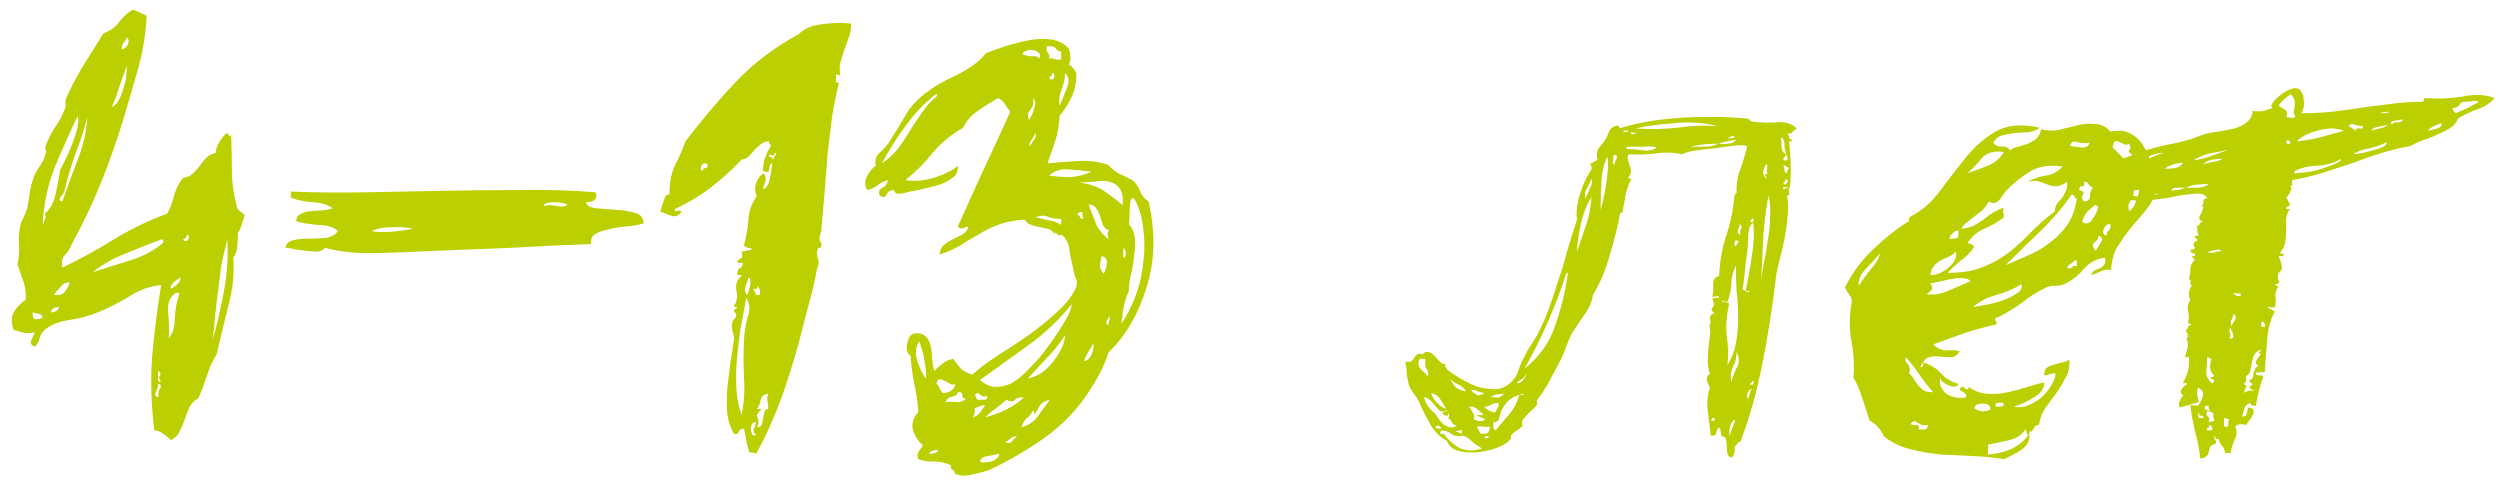
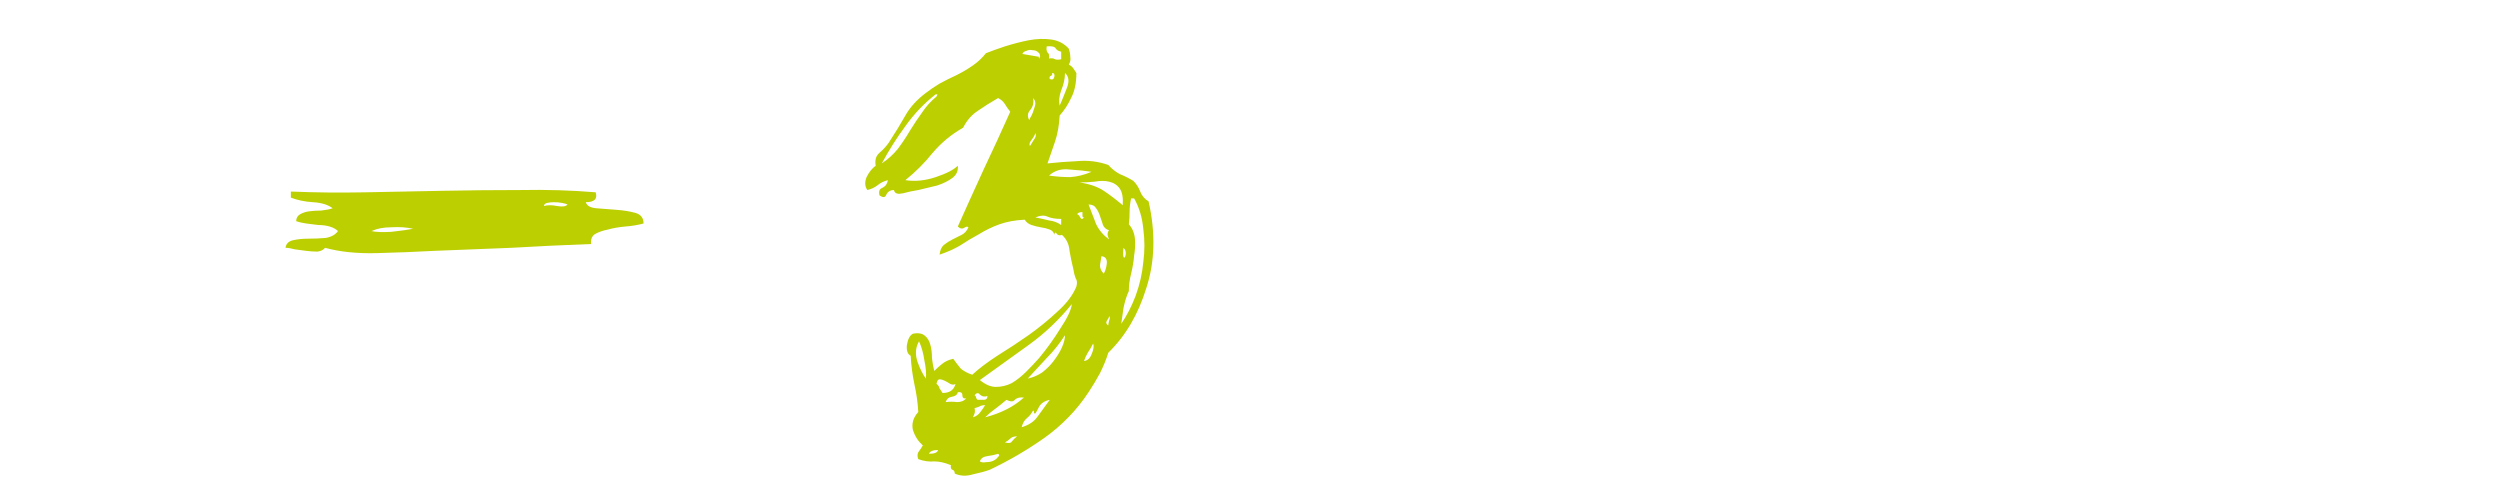
<svg xmlns="http://www.w3.org/2000/svg" width="148" height="29" viewBox="0 0 148 29" fill="none">
-   <path d="M13.68 7.92C13.71 8.61 13.725 9.315 13.725 10.035C13.725 10.755 13.83 11.52 14.04 12.33C14.1 12.42 14.175 12.495 14.265 12.555C14.355 12.615 14.43 12.675 14.49 12.735C14.43 12.915 14.37 13.095 14.31 13.275C14.28 13.455 14.205 13.62 14.085 13.77C14.085 14.1 14.07 14.37 14.04 14.58C14.04 14.79 13.965 15.015 13.815 15.255C13.875 16.245 13.77 17.22 13.5 18.18C13.26 19.14 13.035 20.07 12.825 20.97C12.585 21.36 12.39 21.795 12.24 22.275C12.09 22.725 11.925 23.16 11.745 23.58C11.505 23.7 11.325 23.88 11.205 24.12C11.115 24.33 11.025 24.57 10.935 24.84C10.845 25.08 10.74 25.32 10.62 25.56C10.53 25.77 10.365 25.935 10.125 26.055C9.975 25.905 9.825 25.785 9.675 25.695C9.555 25.575 9.375 25.5 9.135 25.47C8.955 24.03 8.91 22.605 9 21.195C9.12 19.785 9.3 18.345 9.54 16.875C8.88 16.935 8.25 17.16 7.65 17.55C7.05 17.91 6.465 18.21 5.895 18.45C5.325 18.69 4.725 18.855 4.095 18.945C3.495 19.035 3.03 19.215 2.7 19.485C2.52 19.635 2.4 19.815 2.34 20.025C2.31 20.205 2.22 20.37 2.07 20.52C1.86 20.46 1.785 20.34 1.845 20.16C1.935 19.95 2.01 19.785 2.07 19.665C1.86 19.725 1.65 19.74 1.44 19.71C1.23 19.65 1.02 19.59 0.81 19.53C0.66 19.11 0.66 18.765 0.81 18.495C0.99 18.195 1.23 17.94 1.53 17.73C1.53 17.22 1.47 16.83 1.35 16.56C1.26 16.29 1.155 15.99 1.035 15.66C1.125 15.27 1.155 14.88 1.125 14.49C1.095 14.07 1.125 13.68 1.215 13.32C1.245 13.17 1.305 13.02 1.395 12.87C1.485 12.69 1.56 12.495 1.62 12.285C1.68 12.015 1.725 11.73 1.755 11.43C1.815 11.1 1.89 10.8 1.98 10.53C2.07 10.29 2.19 10.065 2.34 9.855C2.52 9.615 2.64 9.36 2.7 9.09C2.73 9.03 2.73 8.955 2.7 8.865C2.67 8.775 2.67 8.7 2.7 8.64C2.85 8.25 3.03 7.89 3.24 7.56C3.48 7.23 3.675 6.87 3.825 6.48C3.885 6.39 3.9 6.27 3.87 6.12C3.87 5.97 3.9 5.835 3.96 5.715C4.29 4.995 4.635 4.35 4.995 3.78C5.355 3.21 5.73 2.61 6.12 1.98C6.51 1.83 6.81 1.62 7.02 1.35C7.23 1.05 7.5 0.795 7.83 0.585C8.01 0.615 8.175 0.675 8.325 0.765C8.475 0.825 8.595 0.885 8.685 0.945C8.625 2.025 8.46 3.045 8.19 4.005C7.92 4.965 7.65 5.895 7.38 6.795C6.96 8.205 6.495 9.54 5.985 10.8C5.475 12.06 4.89 13.29 4.23 14.49C4.14 14.73 4.005 14.94 3.825 15.12C3.675 15.27 3.63 15.51 3.69 15.84C4.65 15.39 5.64 14.85 6.66 14.22C7.68 13.59 8.76 13.065 9.9 12.645C10.08 12.315 10.215 11.955 10.305 11.565C10.425 11.145 10.605 10.8 10.845 10.53C11.085 10.5 11.28 10.41 11.43 10.26C11.58 10.11 11.715 9.96 11.835 9.81C11.955 9.63 12.075 9.48 12.195 9.36C12.345 9.21 12.54 9.105 12.78 9.045C12.78 8.835 12.84 8.64 12.96 8.46C13.08 8.25 13.215 8.07 13.365 7.92C13.455 7.86 13.515 7.89 13.545 8.01C13.605 8.1 13.65 8.07 13.68 7.92ZM7.2 2.925C7.35 2.895 7.47 2.805 7.56 2.655C7.65 2.475 7.635 2.325 7.515 2.205C7.455 2.355 7.38 2.475 7.29 2.565C7.23 2.655 7.2 2.775 7.2 2.925ZM6.615 6.345C6.795 6.255 6.93 6.12 7.02 5.94C7.14 5.73 7.23 5.505 7.29 5.265C7.38 5.025 7.44 4.785 7.47 4.545C7.5 4.275 7.515 4.05 7.515 3.87C7.365 4.29 7.215 4.71 7.065 5.13C6.945 5.55 6.795 5.955 6.615 6.345ZM2.52 13.32C2.58 13.17 2.625 13.065 2.655 13.005C2.715 12.915 2.715 12.795 2.655 12.645C2.955 12.405 3.165 12.03 3.285 11.52C3.405 10.98 3.495 10.5 3.555 10.08C3.645 9.9 3.765 9.66 3.915 9.36C4.065 9.03 4.2 8.715 4.32 8.415C4.44 8.085 4.53 7.785 4.59 7.515C4.65 7.245 4.65 7.035 4.59 6.885C4.14 7.815 3.69 8.82 3.24 9.9C2.82 10.98 2.58 12.12 2.52 13.32ZM3.825 11.295C3.795 11.385 3.72 11.505 3.6 11.655C3.48 11.805 3.51 11.895 3.69 11.925C3.96 11.145 4.26 10.335 4.59 9.495C4.92 8.655 5.115 7.8 5.175 6.93C4.965 7.71 4.725 8.445 4.455 9.135C4.215 9.795 4.005 10.515 3.825 11.295ZM10.845 14.22C10.995 14.31 11.1 14.28 11.16 14.13C11.22 13.95 11.175 13.89 11.025 13.95C11.055 14.04 11.025 14.1 10.935 14.13C10.875 14.13 10.845 14.16 10.845 14.22ZM5.49 16.11C6.27 15.87 7.035 15.63 7.785 15.39C8.535 15.15 9.165 14.805 9.675 14.355C9.675 14.205 9.63 14.145 9.54 14.175C8.82 14.445 8.1 14.73 7.38 15.03C6.69 15.3 6.06 15.66 5.49 16.11ZM12.6 20.115C12.87 19.125 13.095 18.135 13.275 17.145C13.455 16.125 13.515 15.135 13.455 14.175C13.305 14.745 13.185 15.27 13.095 15.75C13.035 16.23 12.975 16.71 12.915 17.19C12.855 17.67 12.795 18.15 12.735 18.63C12.705 19.08 12.66 19.575 12.6 20.115ZM10.125 17.1C10.275 17.01 10.395 16.92 10.485 16.83C10.605 16.74 10.68 16.605 10.71 16.425C10.56 16.485 10.41 16.59 10.26 16.74C10.11 16.89 10.065 17.01 10.125 17.1ZM3.195 17.46C3.525 17.49 3.735 17.43 3.825 17.28C3.945 17.13 4.05 16.95 4.14 16.74C3.96 16.68 3.78 16.755 3.6 16.965C3.42 17.145 3.285 17.31 3.195 17.46ZM10.62 17.415C10.62 17.355 10.56 17.325 10.44 17.325C10.08 17.535 9.915 17.895 9.945 18.405C10.005 18.915 10.02 19.455 9.99 20.025C10.23 19.755 10.35 19.35 10.35 18.81C10.38 18.27 10.47 17.805 10.62 17.415ZM3.015 18.495C3.255 18.495 3.42 18.39 3.51 18.18C3.21 18.18 3.045 18.285 3.015 18.495ZM2.52 18.81C2.49 18.66 2.415 18.585 2.295 18.585C2.175 18.555 2.055 18.525 1.935 18.495C1.905 18.735 1.965 18.87 2.115 18.9C2.265 18.9 2.4 18.87 2.52 18.81ZM9.54 22.545C9.42 22.485 9.39 22.395 9.45 22.275C9.54 22.125 9.51 22.02 9.36 21.96C9.36 21.99 9.36 22.05 9.36 22.14C9.36 22.23 9.36 22.32 9.36 22.41C9.36 22.5 9.375 22.56 9.405 22.59C9.435 22.62 9.48 22.605 9.54 22.545ZM9.405 23.49C9.345 23.34 9.36 23.19 9.45 23.04C9.57 22.86 9.54 22.755 9.36 22.725C9.36 22.875 9.315 23.04 9.225 23.22C9.135 23.4 9.195 23.49 9.405 23.49Z" fill="#BCCF00" />
  <path d="M35.264 11.385C35.384 11.775 35.189 11.97 34.679 11.97C34.739 12.18 34.949 12.3 35.309 12.33C35.699 12.36 36.089 12.39 36.479 12.42C36.899 12.45 37.274 12.51 37.604 12.6C37.934 12.69 38.099 12.9 38.099 13.23C37.769 13.32 37.409 13.38 37.019 13.41C36.659 13.44 36.314 13.5 35.984 13.59C35.684 13.65 35.429 13.74 35.219 13.86C35.039 13.98 34.964 14.175 34.994 14.445C33.374 14.505 31.799 14.58 30.269 14.67C28.739 14.73 27.224 14.79 25.724 14.85C24.614 14.91 23.474 14.955 22.304 14.985C21.134 15.015 20.114 14.91 19.244 14.67C19.154 14.79 19.004 14.865 18.794 14.895C18.584 14.895 18.359 14.88 18.119 14.85C17.909 14.82 17.684 14.79 17.444 14.76C17.234 14.7 17.054 14.67 16.904 14.67C16.934 14.43 17.084 14.28 17.354 14.22C17.624 14.16 17.924 14.13 18.254 14.13C18.614 14.13 18.959 14.115 19.289 14.085C19.619 14.025 19.859 13.89 20.009 13.68C19.889 13.56 19.724 13.47 19.514 13.41C19.304 13.35 19.079 13.32 18.839 13.32C18.599 13.29 18.359 13.26 18.119 13.23C17.909 13.2 17.714 13.155 17.534 13.095C17.534 12.915 17.609 12.78 17.759 12.69C17.909 12.6 18.089 12.54 18.299 12.51C18.539 12.48 18.779 12.465 19.019 12.465C19.289 12.435 19.514 12.39 19.694 12.33C19.424 12.12 19.034 12 18.524 11.97C18.044 11.94 17.609 11.85 17.219 11.7V11.34C18.659 11.4 20.129 11.415 21.629 11.385C23.159 11.355 24.689 11.325 26.219 11.295C27.749 11.265 29.279 11.25 30.809 11.25C32.339 11.22 33.824 11.265 35.264 11.385ZM32.204 12.195C32.414 12.135 32.669 12.135 32.969 12.195C33.299 12.255 33.509 12.225 33.599 12.105C33.539 12.075 33.434 12.045 33.284 12.015C33.134 11.985 32.969 11.97 32.789 11.97C32.639 11.97 32.504 11.985 32.384 12.015C32.264 12.045 32.204 12.105 32.204 12.195ZM21.989 13.68C22.259 13.74 22.649 13.755 23.159 13.725C23.699 13.665 24.134 13.605 24.464 13.545C24.074 13.455 23.639 13.425 23.159 13.455C22.709 13.455 22.319 13.53 21.989 13.68Z" fill="#BCCF00" />
-   <path d="M43.951 15.705C44.011 15.585 43.981 15.54 43.861 15.57C43.741 15.57 43.666 15.54 43.636 15.48C43.696 15.39 43.771 15.33 43.861 15.3C43.951 15.24 43.966 15.105 43.906 14.895C43.996 14.895 44.086 14.88 44.176 14.85C44.296 14.82 44.416 14.79 44.536 14.76C44.476 14.7 44.386 14.67 44.266 14.67C44.176 14.64 44.101 14.595 44.041 14.535C44.191 13.965 44.281 13.44 44.311 12.96C44.341 12.48 44.506 12.03 44.806 11.61C44.686 11.37 44.671 11.115 44.761 10.845C44.851 10.575 45.001 10.38 45.211 10.26C45.331 10.41 45.361 10.575 45.301 10.755C45.241 10.905 45.196 11.055 45.166 11.205C45.376 11.145 45.511 10.935 45.571 10.575C45.661 10.215 45.706 9.9 45.706 9.63C45.586 9.72 45.526 9.885 45.526 10.125C45.436 10.185 45.361 10.2 45.301 10.17C45.271 10.11 45.226 10.11 45.166 10.17C45.166 9.84 45.211 9.555 45.301 9.315C45.391 9.075 45.511 8.835 45.661 8.595C45.571 8.565 45.526 8.49 45.526 8.37C45.316 8.37 45.151 8.43 45.031 8.55C44.911 8.64 44.791 8.745 44.671 8.865C44.581 8.985 44.476 9.105 44.356 9.225C44.236 9.345 44.086 9.42 43.906 9.45C43.336 10.05 42.721 10.605 42.061 11.115C41.431 11.595 40.726 12.015 39.946 12.375C39.976 12.525 40.006 12.57 40.036 12.51C40.096 12.45 40.201 12.45 40.351 12.51C40.261 12.66 40.156 12.75 40.036 12.78C39.946 12.81 39.856 12.81 39.766 12.78C39.646 12.75 39.526 12.705 39.406 12.645C39.286 12.585 39.181 12.555 39.091 12.555C39.151 12.285 39.226 12.045 39.316 11.835C39.376 11.595 39.481 11.49 39.631 11.52C39.631 10.83 39.736 10.26 39.946 9.81C40.186 9.36 40.396 8.88 40.576 8.37C41.536 7.11 42.526 5.94 43.546 4.86C44.596 3.75 45.841 2.805 47.281 2.025C47.611 1.695 48.061 1.5 48.631 1.44C49.201 1.35 49.786 1.335 50.386 1.395C50.386 1.695 50.341 1.965 50.251 2.205C50.161 2.445 50.071 2.7 49.981 2.97C49.891 3.21 49.816 3.45 49.756 3.69C49.696 3.93 49.696 4.2 49.756 4.5C49.726 4.44 49.636 4.41 49.486 4.41C49.486 4.53 49.486 4.65 49.486 4.77C49.486 4.86 49.546 4.905 49.666 4.905C49.516 5.505 49.381 6.165 49.261 6.885C49.171 7.605 49.081 8.355 48.991 9.135C48.931 9.885 48.871 10.65 48.811 11.43C48.751 12.18 48.691 12.885 48.631 13.545C48.631 13.635 48.601 13.77 48.541 13.95C48.481 14.1 48.511 14.265 48.631 14.445C48.631 14.595 48.601 14.67 48.541 14.67C48.481 14.64 48.436 14.67 48.406 14.76C48.346 14.91 48.346 15.075 48.406 15.255C48.466 15.435 48.481 15.555 48.451 15.615C48.451 15.705 48.421 15.81 48.361 15.93C48.331 16.05 48.301 16.215 48.271 16.425C48.181 16.845 48.076 17.28 47.956 17.73C47.836 18.18 47.716 18.63 47.596 19.08C47.266 20.46 46.861 21.84 46.381 23.22C45.901 24.57 45.361 25.785 44.761 26.865C44.641 26.805 44.506 26.775 44.356 26.775C44.266 26.475 44.206 26.235 44.176 26.055C44.146 25.845 44.101 25.62 44.041 25.38C43.891 25.38 43.786 25.44 43.726 25.56C43.696 25.68 43.606 25.725 43.456 25.695C43.246 25.335 43.111 24.93 43.051 24.48C43.021 24.03 43.021 23.55 43.051 23.04C43.111 22.53 43.171 22.02 43.231 21.51C43.321 21 43.396 20.52 43.456 20.07C43.456 19.92 43.426 19.77 43.366 19.62C43.336 19.47 43.321 19.335 43.321 19.215C43.351 19.065 43.396 18.96 43.456 18.9C43.546 18.81 43.591 18.72 43.591 18.63C43.561 18.54 43.516 18.48 43.456 18.45C43.426 18.39 43.486 18.315 43.636 18.225C43.636 18.165 43.606 18.15 43.546 18.18C43.486 18.18 43.456 18.15 43.456 18.09C43.636 17.85 43.681 17.55 43.591 17.19C43.531 16.83 43.636 16.545 43.906 16.335C43.906 16.275 43.861 16.26 43.771 16.29C43.681 16.29 43.636 16.26 43.636 16.2C43.696 15.96 43.741 15.855 43.771 15.885C43.831 15.915 43.891 15.855 43.951 15.705ZM45.526 9.27C45.616 9.27 45.676 9.3 45.706 9.36C45.736 9.39 45.781 9.42 45.841 9.45C45.781 9.36 45.796 9.285 45.886 9.225C45.976 9.135 45.961 9.075 45.841 9.045C45.871 9.195 45.811 9.24 45.661 9.18C45.541 9.12 45.496 9.15 45.526 9.27ZM41.566 10.125C41.626 10.005 41.701 9.945 41.791 9.945C41.881 9.945 41.911 9.87 41.881 9.72C41.731 9.63 41.611 9.66 41.521 9.81C41.461 9.96 41.476 10.065 41.566 10.125ZM44.221 17.46C44.281 17.37 44.341 17.19 44.401 16.92C44.461 16.65 44.431 16.485 44.311 16.425C44.281 16.575 44.221 16.755 44.131 16.965C44.071 17.175 44.101 17.34 44.221 17.46ZM44.626 17.235C44.716 17.235 44.746 17.28 44.716 17.37C44.716 17.46 44.791 17.49 44.941 17.46C45.001 17.4 45.016 17.31 44.986 17.19C44.956 17.07 44.896 16.98 44.806 16.92C44.866 17.04 44.836 17.1 44.716 17.1C44.626 17.07 44.596 17.115 44.626 17.235ZM43.906 24.57C44.056 23.79 44.101 23.04 44.041 22.32C44.011 21.57 44.011 20.85 44.041 20.16C44.071 19.65 44.146 19.185 44.266 18.765C44.416 18.315 44.386 17.94 44.176 17.64C44.086 18.15 43.981 18.705 43.861 19.305C43.771 19.905 43.696 20.52 43.636 21.15C43.576 21.75 43.561 22.35 43.591 22.95C43.621 23.55 43.726 24.09 43.906 24.57ZM44.806 24.21C44.986 24.21 45.076 24.225 45.076 24.255C44.926 24.375 44.836 24.48 44.806 24.57C44.806 24.63 44.821 24.69 44.851 24.75C44.881 24.81 44.896 24.885 44.896 24.975C44.926 25.035 44.896 25.14 44.806 25.29C44.956 25.29 45.046 25.245 45.076 25.155C45.136 25.035 45.166 24.915 45.166 24.795C45.196 24.645 45.226 24.51 45.256 24.39C45.286 24.27 45.361 24.21 45.481 24.21C45.481 24 45.466 23.85 45.436 23.76C45.406 23.64 45.421 23.49 45.481 23.31C45.241 23.34 45.091 23.46 45.031 23.67C45.001 23.88 44.926 24.06 44.806 24.21ZM44.761 25.74C44.641 25.68 44.596 25.575 44.626 25.425C44.686 25.275 44.731 25.125 44.761 24.975C44.641 24.975 44.551 25.035 44.491 25.155C44.461 25.245 44.446 25.35 44.446 25.47C44.476 25.56 44.506 25.65 44.536 25.74C44.596 25.8 44.671 25.8 44.761 25.74Z" fill="#BCCF00" />
-   <path d="M60.662 13.005C60.092 13.035 59.597 13.125 59.177 13.275C58.757 13.425 58.352 13.62 57.962 13.86C57.572 14.07 57.197 14.295 56.837 14.535C56.477 14.745 56.072 14.925 55.622 15.075C55.652 14.805 55.742 14.61 55.892 14.49C56.042 14.37 56.207 14.265 56.387 14.175C56.567 14.085 56.747 13.995 56.927 13.905C57.107 13.815 57.242 13.665 57.332 13.455C57.272 13.395 57.182 13.41 57.062 13.5C56.942 13.56 56.822 13.53 56.702 13.41C57.212 12.27 57.722 11.145 58.232 10.035C58.772 8.895 59.297 7.755 59.807 6.615C59.687 6.465 59.582 6.315 59.492 6.165C59.402 6.015 59.267 5.895 59.087 5.805C58.667 6.045 58.262 6.3 57.872 6.57C57.512 6.81 57.227 7.14 57.017 7.56C56.327 7.95 55.727 8.445 55.217 9.045C54.737 9.645 54.197 10.185 53.597 10.665C54.167 10.755 54.767 10.695 55.397 10.485C56.027 10.275 56.462 10.05 56.702 9.81C56.732 10.11 56.627 10.35 56.387 10.53C56.147 10.71 55.847 10.86 55.487 10.98C55.127 11.07 54.752 11.16 54.362 11.25C54.002 11.31 53.717 11.37 53.507 11.43C53.537 11.43 53.447 11.445 53.237 11.475C53.057 11.475 52.952 11.4 52.922 11.25C52.712 11.25 52.562 11.34 52.472 11.52C52.412 11.7 52.277 11.715 52.067 11.565C52.007 11.325 52.067 11.175 52.247 11.115C52.427 11.025 52.532 10.875 52.562 10.665C52.322 10.725 52.112 10.83 51.932 10.98C51.782 11.1 51.587 11.19 51.347 11.25C51.197 11.04 51.182 10.785 51.302 10.485C51.452 10.185 51.632 9.96 51.842 9.81C51.782 9.48 51.857 9.225 52.067 9.045C52.277 8.865 52.457 8.67 52.607 8.46C52.997 7.86 53.327 7.32 53.597 6.84C53.867 6.36 54.257 5.925 54.767 5.535C55.037 5.325 55.322 5.13 55.622 4.95C55.952 4.77 56.282 4.605 56.612 4.455C56.972 4.275 57.302 4.08 57.602 3.87C57.902 3.66 58.157 3.42 58.367 3.15C58.667 3.03 59.042 2.895 59.492 2.745C59.972 2.595 60.437 2.475 60.887 2.385C61.367 2.295 61.817 2.28 62.237 2.34C62.657 2.4 63.002 2.58 63.272 2.88C63.332 3.06 63.362 3.225 63.362 3.375C63.392 3.525 63.362 3.675 63.272 3.825C63.392 3.885 63.482 3.96 63.542 4.05C63.602 4.14 63.662 4.23 63.722 4.32C63.722 4.92 63.617 5.415 63.407 5.805C63.227 6.195 63.002 6.54 62.732 6.84C62.702 7.41 62.612 7.92 62.462 8.37C62.312 8.82 62.162 9.255 62.012 9.675C62.552 9.615 63.137 9.57 63.767 9.54C64.397 9.48 65.012 9.555 65.612 9.765C65.792 9.975 66.017 10.155 66.287 10.305C66.587 10.425 66.857 10.56 67.097 10.71C67.277 10.89 67.412 11.1 67.502 11.34C67.592 11.58 67.757 11.775 67.997 11.925C68.417 13.785 68.372 15.495 67.862 17.055C67.382 18.615 66.632 19.89 65.612 20.88C65.492 21.27 65.327 21.675 65.117 22.095C64.907 22.485 64.682 22.86 64.442 23.22C63.752 24.27 62.882 25.17 61.832 25.92C60.812 26.64 59.732 27.27 58.592 27.81C58.352 27.9 58.022 27.99 57.602 28.08C57.212 28.2 56.852 28.185 56.522 28.035C56.522 27.915 56.477 27.84 56.387 27.81C56.297 27.78 56.267 27.69 56.297 27.54C55.937 27.39 55.607 27.315 55.307 27.315C55.007 27.345 54.692 27.3 54.362 27.18C54.302 27.03 54.302 26.895 54.362 26.775C54.452 26.655 54.542 26.52 54.632 26.37C54.362 26.13 54.167 25.83 54.047 25.47C53.957 25.08 54.062 24.72 54.362 24.39C54.332 23.85 54.257 23.31 54.137 22.77C54.017 22.2 53.942 21.63 53.912 21.06C53.732 20.97 53.657 20.76 53.687 20.43C53.747 20.07 53.867 19.845 54.047 19.755C54.377 19.695 54.617 19.74 54.767 19.89C54.917 20.01 55.022 20.19 55.082 20.43C55.142 20.64 55.172 20.895 55.172 21.195C55.202 21.465 55.247 21.72 55.307 21.96C55.457 21.81 55.607 21.675 55.757 21.555C55.937 21.405 56.162 21.3 56.432 21.24C56.582 21.45 56.732 21.645 56.882 21.825C57.062 21.975 57.287 22.095 57.557 22.185C57.947 21.825 58.442 21.45 59.042 21.06C59.672 20.67 60.287 20.265 60.887 19.845C61.517 19.395 62.087 18.93 62.597 18.45C63.137 17.97 63.512 17.475 63.722 16.965C63.782 16.755 63.767 16.59 63.677 16.47C63.617 16.32 63.572 16.14 63.542 15.93C63.452 15.57 63.377 15.21 63.317 14.85C63.287 14.46 63.137 14.145 62.867 13.905C62.717 13.965 62.597 13.92 62.507 13.77C62.447 13.77 62.417 13.815 62.417 13.905C62.387 13.755 62.297 13.65 62.147 13.59C61.997 13.53 61.817 13.485 61.607 13.455C61.427 13.425 61.247 13.38 61.067 13.32C60.887 13.26 60.752 13.155 60.662 13.005ZM62.102 3.465C62.252 3.435 62.372 3.45 62.462 3.51C62.552 3.54 62.672 3.54 62.822 3.51V3.06C62.672 3.03 62.567 2.97 62.507 2.88C62.447 2.76 62.267 2.715 61.967 2.745C61.937 2.895 61.952 3.015 62.012 3.105C62.102 3.165 62.132 3.285 62.102 3.465ZM60.527 3.195C60.677 3.285 60.857 3.33 61.067 3.33C61.277 3.3 61.442 3.345 61.562 3.465C61.592 3.285 61.562 3.165 61.472 3.105C61.382 3.015 61.262 2.97 61.112 2.97C60.992 2.94 60.872 2.955 60.752 3.015C60.632 3.045 60.557 3.105 60.527 3.195ZM62.147 4.68C62.297 4.74 62.387 4.695 62.417 4.545C62.447 4.395 62.402 4.32 62.282 4.32C62.312 4.41 62.282 4.47 62.192 4.5C62.132 4.53 62.117 4.59 62.147 4.68ZM62.732 6.255C62.852 5.985 62.987 5.655 63.137 5.265C63.317 4.845 63.287 4.53 63.047 4.32C63.047 4.65 62.972 4.995 62.822 5.355C62.702 5.685 62.672 5.985 62.732 6.255ZM52.202 9.675C52.562 9.435 52.877 9.15 53.147 8.82C53.417 8.46 53.657 8.1 53.867 7.74C54.107 7.35 54.347 6.99 54.587 6.66C54.827 6.3 55.112 5.985 55.442 5.715C55.472 5.655 55.487 5.625 55.487 5.625C55.517 5.595 55.487 5.58 55.397 5.58C54.707 6.12 54.107 6.75 53.597 7.47C53.087 8.16 52.622 8.895 52.202 9.675ZM60.932 7.11C60.962 7.02 61.007 6.93 61.067 6.84C61.127 6.72 61.172 6.6 61.202 6.48C61.262 6.33 61.292 6.21 61.292 6.12C61.292 6 61.247 5.895 61.157 5.805C61.217 6.075 61.157 6.315 60.977 6.525C60.827 6.705 60.812 6.9 60.932 7.11ZM60.977 8.64C61.037 8.55 61.112 8.43 61.202 8.28C61.322 8.13 61.352 7.995 61.292 7.875C61.262 7.995 61.187 8.13 61.067 8.28C60.947 8.43 60.917 8.55 60.977 8.64ZM62.102 10.395C62.522 10.455 62.942 10.485 63.362 10.485C63.782 10.455 64.202 10.35 64.622 10.17C64.232 10.11 63.797 10.065 63.317 10.035C62.837 9.975 62.432 10.095 62.102 10.395ZM63.902 10.8C64.502 10.89 64.982 11.055 65.342 11.295C65.702 11.535 66.077 11.82 66.467 12.15C66.497 11.7 66.437 11.37 66.287 11.16C66.137 10.95 65.927 10.815 65.657 10.755C65.417 10.695 65.132 10.695 64.802 10.755C64.502 10.785 64.202 10.8 63.902 10.8ZM66.827 13.275C67.037 13.515 67.157 13.8 67.187 14.13C67.217 14.43 67.202 14.76 67.142 15.12C67.112 15.48 67.052 15.84 66.962 16.2C66.872 16.56 66.827 16.905 66.827 17.235C66.707 17.475 66.602 17.805 66.512 18.225C66.452 18.615 66.407 18.93 66.377 19.17C66.707 18.69 66.992 18.135 67.232 17.505C67.472 16.845 67.622 16.185 67.682 15.525C67.772 14.865 67.772 14.205 67.682 13.545C67.622 12.885 67.442 12.285 67.142 11.745H66.962C66.902 12.015 66.872 12.285 66.872 12.555C66.872 12.825 66.857 13.065 66.827 13.275ZM65.657 14.175C65.627 14.115 65.597 14.025 65.567 13.905C65.567 13.785 65.597 13.695 65.657 13.635C65.477 13.575 65.357 13.47 65.297 13.32C65.237 13.14 65.177 12.96 65.117 12.78C65.057 12.6 64.982 12.45 64.892 12.33C64.802 12.18 64.652 12.105 64.442 12.105C64.592 12.495 64.742 12.885 64.892 13.275C65.072 13.635 65.327 13.935 65.657 14.175ZM63.767 12.69C63.827 12.69 63.887 12.75 63.947 12.87C64.007 12.99 64.082 12.99 64.172 12.87C64.112 12.87 64.082 12.84 64.082 12.78C64.082 12.69 64.082 12.615 64.082 12.555C63.902 12.555 63.797 12.6 63.767 12.69ZM62.822 13.32V12.96C62.492 12.96 62.222 12.915 62.012 12.825C61.832 12.735 61.592 12.75 61.292 12.87C61.592 12.93 61.862 12.99 62.102 13.05C62.372 13.08 62.612 13.17 62.822 13.32ZM66.512 14.67C66.482 14.94 66.482 15.12 66.512 15.21C66.542 15.27 66.572 15.27 66.602 15.21C66.632 15.15 66.647 15.075 66.647 14.985C66.647 14.865 66.602 14.76 66.512 14.67ZM65.342 16.2C65.432 16.05 65.492 15.855 65.522 15.615C65.552 15.345 65.447 15.195 65.207 15.165C65.177 15.345 65.147 15.525 65.117 15.705C65.117 15.885 65.192 16.05 65.342 16.2ZM58.007 22.5C58.337 22.77 58.652 22.905 58.952 22.905C59.282 22.905 59.597 22.83 59.897 22.68C60.197 22.5 60.482 22.275 60.752 22.005C61.022 21.735 61.277 21.465 61.517 21.195C61.967 20.655 62.387 20.07 62.777 19.44C63.197 18.81 63.422 18.33 63.452 18C62.702 18.93 61.847 19.74 60.887 20.43C59.927 21.12 58.967 21.81 58.007 22.5ZM65.612 19.26C65.612 19.2 65.627 19.11 65.657 18.99C65.717 18.84 65.717 18.75 65.657 18.72C65.657 18.78 65.612 18.87 65.522 18.99C65.462 19.11 65.492 19.2 65.612 19.26ZM63.047 19.845C62.717 20.355 62.357 20.805 61.967 21.195C61.607 21.585 61.232 21.99 60.842 22.41C61.142 22.35 61.427 22.23 61.697 22.05C61.967 21.84 62.192 21.615 62.372 21.375C62.582 21.105 62.747 20.835 62.867 20.565C62.987 20.295 63.047 20.055 63.047 19.845ZM54.812 22.41C54.842 22.11 54.812 21.75 54.722 21.33C54.662 20.91 54.557 20.535 54.407 20.205C54.197 20.565 54.167 20.97 54.317 21.42C54.467 21.84 54.632 22.17 54.812 22.41ZM64.172 21.375C64.382 21.345 64.532 21.21 64.622 20.97C64.742 20.7 64.772 20.49 64.712 20.34C64.622 20.52 64.517 20.7 64.397 20.88C64.307 21.03 64.232 21.195 64.172 21.375ZM55.442 22.725C55.532 22.785 55.592 22.875 55.622 22.995C55.682 23.085 55.742 23.175 55.802 23.265C56.222 23.265 56.477 23.085 56.567 22.725C56.477 22.785 56.372 22.785 56.252 22.725C56.162 22.665 56.057 22.605 55.937 22.545C55.817 22.485 55.712 22.455 55.622 22.455C55.532 22.455 55.472 22.545 55.442 22.725ZM55.982 23.805C56.222 23.775 56.447 23.775 56.657 23.805C56.897 23.805 57.077 23.73 57.197 23.58C57.047 23.61 56.972 23.55 56.972 23.4C56.972 23.25 56.882 23.19 56.702 23.22C56.672 23.37 56.552 23.46 56.342 23.49C56.162 23.52 56.042 23.625 55.982 23.805ZM57.872 23.67C57.992 23.67 58.112 23.67 58.232 23.67C58.382 23.67 58.457 23.595 58.457 23.445C58.277 23.505 58.127 23.475 58.007 23.355C57.917 23.235 57.812 23.25 57.692 23.4C57.752 23.43 57.782 23.475 57.782 23.535C57.782 23.565 57.812 23.61 57.872 23.67ZM59.582 23.67C59.372 23.85 59.147 24.03 58.907 24.21C58.697 24.36 58.502 24.525 58.322 24.705C59.252 24.465 60.017 24.075 60.617 23.535C60.377 23.505 60.197 23.55 60.077 23.67C59.987 23.79 59.822 23.79 59.582 23.67ZM61.292 24.48C61.232 24.48 61.202 24.465 61.202 24.435C61.232 24.375 61.217 24.33 61.157 24.3C61.067 24.48 60.947 24.63 60.797 24.75C60.647 24.87 60.542 25.05 60.482 25.29C60.902 25.17 61.217 24.96 61.427 24.66C61.667 24.33 61.907 24 62.147 23.67C61.847 23.73 61.637 23.865 61.517 24.075C61.427 24.255 61.352 24.39 61.292 24.48ZM57.692 24.165C57.722 24.285 57.722 24.39 57.692 24.48C57.662 24.54 57.632 24.615 57.602 24.705C57.782 24.645 57.917 24.555 58.007 24.435C58.127 24.285 58.232 24.135 58.322 23.985C58.172 23.985 58.052 24.015 57.962 24.075C57.872 24.105 57.782 24.135 57.692 24.165ZM59.492 26.19C59.702 26.25 59.837 26.235 59.897 26.145C59.987 26.025 60.092 25.92 60.212 25.83C60.032 25.83 59.897 25.875 59.807 25.965C59.717 26.055 59.612 26.13 59.492 26.19ZM54.992 26.865C55.322 26.865 55.502 26.79 55.532 26.64C55.232 26.64 55.052 26.715 54.992 26.865ZM58.007 27.315C58.097 27.375 58.217 27.39 58.367 27.36C58.547 27.36 58.697 27.33 58.817 27.27C58.937 27.21 59.027 27.135 59.087 27.045C59.177 26.985 59.177 26.925 59.087 26.865C58.907 26.925 58.697 26.97 58.457 27C58.217 27.03 58.067 27.135 58.007 27.315Z" fill="#BCCF00" />
-   <path d="M105.553 11.16C105.553 11.22 105.598 11.22 105.688 11.16C105.778 11.1 105.853 11.085 105.913 11.115C105.883 11.235 105.883 11.34 105.913 11.43C105.973 11.52 105.928 11.565 105.778 11.565C105.868 11.925 105.883 12.33 105.823 12.78C105.793 13.23 105.733 13.68 105.643 14.13C105.553 14.58 105.448 15.03 105.328 15.48C105.208 15.93 105.133 16.335 105.103 16.695C104.923 18.225 104.668 19.83 104.338 21.51C104.008 23.19 103.573 24.735 103.033 26.145C102.913 26.175 102.838 26.235 102.808 26.325C102.778 26.385 102.733 26.415 102.673 26.415C102.733 26.655 102.688 26.88 102.538 27.09C102.388 27.06 102.298 26.985 102.268 26.865C102.238 26.715 102.223 26.565 102.223 26.415C102.223 26.265 102.208 26.13 102.178 26.01C102.148 25.89 102.058 25.83 101.908 25.83C101.908 25.74 101.893 25.65 101.863 25.56C101.863 25.44 101.818 25.35 101.728 25.29C101.668 25.38 101.623 25.5 101.593 25.65C101.593 25.77 101.488 25.815 101.278 25.785C101.218 25.275 101.158 24.78 101.098 24.3C101.038 23.82 101.083 23.37 101.233 22.95C101.173 22.86 101.113 22.725 101.053 22.545C101.023 22.335 101.083 22.2 101.233 22.14C101.143 21.87 101.098 21.6 101.098 21.33C101.098 21.06 101.113 20.805 101.143 20.565C101.173 20.295 101.203 20.055 101.233 19.845C101.263 19.635 101.248 19.44 101.188 19.26C101.278 19.17 101.293 19.05 101.233 18.9C101.203 18.72 101.293 18.6 101.503 18.54C101.323 18.42 101.278 18.315 101.368 18.225C101.488 18.105 101.488 17.925 101.368 17.685C101.428 17.655 101.488 17.64 101.548 17.64C101.638 17.64 101.713 17.625 101.773 17.595C101.773 17.535 101.713 17.52 101.593 17.55C101.473 17.58 101.398 17.58 101.368 17.55C101.428 17.34 101.443 17.1 101.413 16.83C101.413 16.56 101.533 16.395 101.773 16.335C101.803 15.525 101.938 14.745 102.178 13.995C102.448 13.215 102.613 12.42 102.673 11.61C102.703 11.58 102.718 11.55 102.718 11.52C102.718 11.46 102.748 11.43 102.808 11.43C102.778 11.01 102.838 10.575 102.988 10.125C103.168 9.645 103.318 9.15 103.438 8.64C103.138 8.58 102.838 8.58 102.538 8.64C102.268 8.67 101.938 8.715 101.548 8.775C101.158 8.805 100.783 8.85 100.423 8.91C100.093 8.94 99.808 9.015 99.568 9.135C99.088 9.015 98.563 9 97.993 9.09C97.453 9.15 96.928 9.165 96.418 9.135C96.358 9.225 96.343 9.33 96.373 9.45C96.403 9.54 96.433 9.645 96.463 9.765C96.523 9.885 96.553 10.005 96.553 10.125C96.553 10.245 96.508 10.365 96.418 10.485C96.358 10.545 96.373 10.575 96.463 10.575C96.553 10.545 96.583 10.56 96.553 10.62C96.433 10.86 96.328 11.16 96.238 11.52C96.178 11.88 96.118 12.195 96.058 12.465C96.088 12.555 96.043 12.6 95.923 12.6C95.773 13.38 95.563 14.22 95.293 15.12C95.053 15.99 94.723 16.77 94.303 17.46C94.243 17.88 94.063 18.285 93.763 18.675C93.493 19.065 93.253 19.425 93.043 19.755C92.893 20.055 92.773 20.34 92.683 20.61C92.593 20.88 92.473 21.15 92.323 21.42C92.173 21.72 92.023 22.005 91.873 22.275C91.753 22.545 91.588 22.83 91.378 23.13C91.348 23.22 91.288 23.31 91.198 23.4C91.138 23.49 91.078 23.58 91.018 23.67C90.988 23.7 90.973 23.745 90.973 23.805C91.003 23.865 91.003 23.925 90.973 23.985C90.853 24.135 90.703 24.285 90.523 24.435C90.373 24.585 90.238 24.735 90.118 24.885V25.245C89.968 25.365 89.803 25.485 89.623 25.605C89.473 25.695 89.413 25.815 89.443 25.965C89.293 26.175 89.023 26.355 88.633 26.505C88.243 26.655 87.838 26.745 87.418 26.775C87.028 26.805 86.653 26.775 86.293 26.685C85.963 26.565 85.753 26.37 85.663 26.1C85.303 25.92 84.988 25.62 84.718 25.2C84.478 24.78 84.268 24.375 84.088 23.985C84.028 23.775 83.908 23.565 83.728 23.355C83.578 23.145 83.473 22.965 83.413 22.815C83.353 22.575 83.308 22.35 83.278 22.14C83.278 21.9 83.248 21.66 83.188 21.42C83.458 21.45 83.623 21.39 83.683 21.24C83.773 21.09 83.878 20.985 83.998 20.925C84.088 20.985 84.178 20.985 84.268 20.925C84.388 20.835 84.478 20.805 84.538 20.835C84.688 20.865 84.793 20.925 84.853 21.015C84.943 21.075 85.018 21.15 85.078 21.24C85.168 21.33 85.243 21.405 85.303 21.465C85.363 21.525 85.453 21.555 85.573 21.555C85.543 21.615 85.543 21.675 85.573 21.735C85.603 21.765 85.633 21.81 85.663 21.87C85.843 22.02 86.083 22.185 86.383 22.365C86.683 22.545 87.013 22.71 87.373 22.86C87.733 22.98 88.093 23.04 88.453 23.04C88.843 23.04 89.173 22.905 89.443 22.635C89.653 22.455 89.803 22.215 89.893 21.915C89.983 21.615 90.103 21.345 90.253 21.105C90.343 20.895 90.448 20.7 90.568 20.52C90.718 20.31 90.868 20.07 91.018 19.8C91.258 19.35 91.483 18.84 91.693 18.27C91.903 17.7 92.098 17.115 92.278 16.515C92.488 15.915 92.668 15.315 92.818 14.715C92.998 14.115 93.178 13.545 93.358 13.005C93.298 12.555 93.358 12.045 93.538 11.475C93.718 10.905 93.943 10.425 94.213 10.035C94.243 9.915 94.213 9.81 94.123 9.72C94.213 9.66 94.288 9.615 94.348 9.585C94.438 9.555 94.513 9.51 94.573 9.45C94.483 9.12 94.543 8.85 94.753 8.64C94.963 8.4 95.113 8.16 95.203 7.92C95.263 7.77 95.308 7.68 95.338 7.65C95.368 7.59 95.458 7.53 95.608 7.47C95.758 7.41 95.833 7.425 95.833 7.515C95.863 7.575 95.923 7.59 96.013 7.56C96.973 7.26 98.128 7.065 99.478 6.975C100.858 6.885 102.178 6.9 103.438 7.02C103.498 7.02 103.543 7.05 103.573 7.11C103.633 7.17 103.693 7.2 103.753 7.2C104.173 7.26 104.638 7.275 105.148 7.245C105.658 7.185 106.063 7.305 106.363 7.605C106.273 7.665 106.183 7.74 106.093 7.83C106.033 7.92 105.928 7.935 105.778 7.875C105.928 8.025 105.973 8.115 105.913 8.145C105.883 8.175 105.943 8.22 106.093 8.28C106.093 8.34 106.063 8.37 106.003 8.37C105.943 8.34 105.913 8.355 105.913 8.415C105.973 8.835 106.003 9.27 106.003 9.72C106.033 10.14 106.018 10.605 105.958 11.115C105.898 11.085 105.808 11.07 105.688 11.07C105.598 11.07 105.553 11.1 105.553 11.16ZM96.823 7.605C97.693 7.665 98.518 7.65 99.298 7.56C100.078 7.44 100.873 7.41 101.683 7.47C100.903 7.26 100.063 7.2 99.163 7.29C98.263 7.35 97.483 7.455 96.823 7.605ZM96.553 7.92C96.673 7.95 96.793 7.935 96.913 7.875C96.763 7.875 96.613 7.845 96.463 7.785C96.313 7.695 96.178 7.695 96.058 7.785C96.148 7.815 96.253 7.815 96.373 7.785C96.523 7.755 96.583 7.8 96.553 7.92ZM102.268 8.19C102.598 8.19 102.733 8.16 102.673 8.1C102.643 8.01 102.508 8.04 102.268 8.19ZM105.778 9.135C105.688 8.985 105.643 8.79 105.643 8.55C105.643 8.31 105.568 8.175 105.418 8.145C105.448 8.205 105.463 8.37 105.463 8.64C105.463 8.91 105.568 9.075 105.778 9.135ZM101.773 8.505C101.923 8.535 102.103 8.535 102.313 8.505C102.553 8.475 102.703 8.4 102.763 8.28C102.583 8.31 102.403 8.34 102.223 8.37C102.043 8.4 101.893 8.445 101.773 8.505ZM100.063 8.685C100.363 8.685 100.648 8.685 100.918 8.685C101.218 8.685 101.488 8.625 101.728 8.505C101.098 8.505 100.543 8.565 100.063 8.685ZM96.328 8.685C96.268 8.745 96.268 8.79 96.328 8.82C96.598 8.82 96.913 8.85 97.273 8.91C97.633 8.94 97.903 8.88 98.083 8.73C97.933 8.67 97.648 8.655 97.228 8.685C96.808 8.685 96.508 8.685 96.328 8.685ZM95.563 9.765C95.593 9.645 95.623 9.555 95.653 9.495C95.713 9.405 95.728 9.3 95.698 9.18H95.518C95.518 9.3 95.503 9.42 95.473 9.54C95.473 9.63 95.503 9.705 95.563 9.765ZM105.598 9.495C105.748 9.525 105.823 9.48 105.823 9.36C105.823 9.24 105.778 9.18 105.688 9.18C105.688 9.24 105.658 9.3 105.598 9.36C105.568 9.39 105.568 9.435 105.598 9.495ZM94.753 12.42C94.903 11.94 95.023 11.37 95.113 10.71C95.203 10.05 95.218 9.57 95.158 9.27C94.948 9.69 94.828 10.2 94.798 10.8C94.768 11.4 94.753 11.94 94.753 12.42ZM104.563 10.575C104.593 10.515 104.578 10.47 104.518 10.44C104.488 10.38 104.473 10.335 104.473 10.305H104.653C104.593 10.245 104.578 10.14 104.608 9.99C104.638 9.84 104.623 9.75 104.563 9.72C104.473 9.84 104.413 9.975 104.383 10.125C104.353 10.275 104.413 10.425 104.563 10.575ZM105.778 10.26C105.778 10.17 105.793 10.11 105.823 10.08C105.883 10.05 105.898 9.99 105.868 9.9C105.808 9.9 105.763 9.885 105.733 9.855C105.733 9.795 105.673 9.78 105.553 9.81C105.613 9.87 105.643 9.96 105.643 10.08C105.643 10.17 105.688 10.23 105.778 10.26ZM93.853 11.745C93.943 11.565 94.033 11.37 94.123 11.16C94.243 10.95 94.273 10.755 94.213 10.575C94.153 10.755 94.063 10.95 93.943 11.16C93.823 11.34 93.793 11.535 93.853 11.745ZM105.688 10.935C105.718 10.905 105.763 10.845 105.823 10.755C105.883 10.665 105.838 10.62 105.688 10.62C105.718 10.68 105.688 10.74 105.598 10.8C105.538 10.83 105.568 10.875 105.688 10.935ZM104.248 16.74C104.278 16.38 104.338 15.99 104.428 15.57C104.518 15.12 104.593 14.67 104.653 14.22C104.743 13.74 104.788 13.275 104.788 12.825C104.818 12.375 104.788 11.955 104.698 11.565C104.548 12.345 104.443 13.17 104.383 14.04C104.353 14.91 104.308 15.81 104.248 16.74ZM93.358 14.895C93.538 14.355 93.718 13.83 93.898 13.32C94.078 12.81 94.183 12.255 94.213 11.655C93.913 12.165 93.703 12.705 93.583 13.275C93.463 13.815 93.388 14.355 93.358 14.895ZM103.618 13.14C103.708 13.17 103.768 13.155 103.798 13.095C103.828 13.005 103.813 12.945 103.753 12.915C103.723 12.975 103.693 13.02 103.663 13.05C103.633 13.05 103.618 13.08 103.618 13.14ZM103.528 17.325C103.588 17.235 103.573 17.205 103.483 17.235C103.393 17.235 103.348 17.205 103.348 17.145C103.498 16.485 103.618 15.825 103.708 15.165C103.828 14.475 103.858 13.815 103.798 13.185C103.708 13.245 103.633 13.335 103.573 13.455C103.513 13.695 103.483 13.95 103.483 14.22C103.483 14.46 103.468 14.7 103.438 14.94C103.378 15.27 103.333 15.615 103.303 15.975C103.273 16.335 103.228 16.725 103.168 17.145C103.228 17.175 103.288 17.205 103.348 17.235C103.408 17.265 103.468 17.295 103.528 17.325ZM103.033 13.905C103.003 13.755 103.018 13.635 103.078 13.545C103.138 13.425 103.108 13.335 102.988 13.275C102.988 13.335 102.958 13.44 102.898 13.59C102.838 13.74 102.883 13.845 103.033 13.905ZM102.763 14.58C102.793 14.49 102.838 14.415 102.898 14.355C102.958 14.295 102.913 14.25 102.763 14.22C102.733 14.25 102.703 14.31 102.673 14.4C102.673 14.49 102.703 14.55 102.763 14.58ZM102.268 17.865C102.148 17.865 102.073 17.85 102.043 17.82C102.013 17.79 101.983 17.805 101.953 17.865C102.043 17.865 102.133 17.88 102.223 17.91C102.313 17.91 102.358 17.94 102.358 18C102.208 18.69 102.163 19.32 102.223 19.89C102.313 20.46 102.328 21.03 102.268 21.6C102.508 21.24 102.673 20.82 102.763 20.34C102.853 19.86 102.898 19.365 102.898 18.855C102.898 18.315 102.868 17.775 102.808 17.235C102.778 16.695 102.763 16.185 102.763 15.705C102.583 16.125 102.493 16.485 102.493 16.785C102.493 17.085 102.418 17.445 102.268 17.865ZM90.253 21.825C91.123 21.135 91.723 20.295 92.053 19.305C92.413 18.315 92.668 17.265 92.818 16.155H92.728C92.098 18.135 91.273 20.025 90.253 21.825ZM102.493 22.635C102.553 22.365 102.658 22.08 102.808 21.78C102.988 21.48 102.988 21.165 102.808 20.835C102.808 21.165 102.733 21.465 102.583 21.735C102.463 22.005 102.433 22.305 102.493 22.635ZM84.538 22.275C84.568 22.065 84.538 21.915 84.448 21.825C84.358 21.705 84.343 21.525 84.403 21.285C84.343 21.255 84.283 21.24 84.223 21.24C84.163 21.24 84.118 21.225 84.088 21.195C83.938 21.435 83.938 21.645 84.088 21.825C84.268 22.005 84.418 22.155 84.538 22.275ZM89.803 22.68C89.923 22.71 90.043 22.65 90.163 22.5C90.313 22.32 90.373 22.2 90.343 22.14C90.283 22.29 90.193 22.395 90.073 22.455C89.953 22.515 89.863 22.59 89.803 22.68ZM86.788 23.175C86.698 22.995 86.548 22.86 86.338 22.77C86.158 22.68 85.993 22.575 85.843 22.455C85.933 22.605 86.038 22.755 86.158 22.905C86.278 23.025 86.488 23.115 86.788 23.175ZM103.573 22.77H103.798C103.798 22.71 103.798 22.665 103.798 22.635C103.828 22.575 103.813 22.545 103.753 22.545C103.723 22.605 103.693 22.65 103.663 22.68C103.633 22.68 103.603 22.71 103.573 22.77ZM103.483 23.625C103.543 23.505 103.573 23.4 103.573 23.31C103.603 23.22 103.648 23.115 103.708 22.995C103.588 23.055 103.498 23.16 103.438 23.31C103.408 23.43 103.423 23.535 103.483 23.625ZM87.463 23.4C87.643 23.4 87.778 23.355 87.868 23.265C87.718 23.235 87.598 23.205 87.508 23.175C87.418 23.115 87.283 23.085 87.103 23.085C87.133 23.145 87.178 23.205 87.238 23.265C87.328 23.295 87.403 23.34 87.463 23.4ZM85.618 24.21C85.498 24 85.378 23.805 85.258 23.625C85.138 23.445 84.958 23.325 84.718 23.265C84.778 23.475 84.898 23.67 85.078 23.85C85.258 24.03 85.438 24.15 85.618 24.21ZM88.228 23.535C88.378 23.505 88.513 23.505 88.633 23.535C88.783 23.535 88.918 23.46 89.038 23.31C88.648 23.31 88.378 23.385 88.228 23.535ZM88.723 24.885C88.663 24.885 88.618 24.915 88.588 24.975C88.588 25.005 88.528 25.005 88.408 24.975C88.408 25.095 88.408 25.2 88.408 25.29C88.408 25.38 88.453 25.44 88.543 25.47C88.813 25.14 89.083 24.825 89.353 24.525C89.623 24.195 89.818 23.82 89.938 23.4C90.118 23.4 90.223 23.37 90.253 23.31C89.803 23.37 89.443 23.55 89.173 23.85C88.933 24.15 88.783 24.495 88.723 24.885ZM84.988 24.525C85.018 24.585 85.078 24.675 85.168 24.795C85.258 24.915 85.348 25.02 85.438 25.11C85.558 25.2 85.678 25.26 85.798 25.29C85.948 25.32 86.098 25.29 86.248 25.2C86.098 25.17 85.993 25.095 85.933 24.975C85.873 24.855 85.783 24.765 85.663 24.705C85.753 24.735 85.798 24.705 85.798 24.615C85.798 24.525 85.768 24.48 85.708 24.48C85.768 24.57 85.723 24.615 85.573 24.615C85.573 24.585 85.543 24.57 85.483 24.57C85.453 24.54 85.423 24.495 85.393 24.435C85.423 24.375 85.498 24.345 85.618 24.345C85.738 24.345 85.753 24.33 85.663 24.3C85.573 24.3 85.498 24.315 85.438 24.345C85.378 24.345 85.318 24.345 85.258 24.345C85.108 24.195 84.973 24.045 84.853 23.895C84.733 23.715 84.553 23.58 84.313 23.49C84.343 23.82 84.568 24.165 84.988 24.525ZM87.868 24.075C87.958 24.225 88.168 24.345 88.498 24.435C88.558 24.315 88.603 24.24 88.633 24.21C88.693 24.15 88.723 24.045 88.723 23.895C88.633 23.835 88.498 23.85 88.318 23.94C88.168 24.03 88.018 24.075 87.868 24.075ZM86.968 24.075C87.058 24.195 87.133 24.315 87.193 24.435C87.283 24.525 87.298 24.645 87.238 24.795C87.268 24.855 87.388 24.9 87.598 24.93C87.808 24.93 87.913 24.885 87.913 24.795C87.823 24.765 87.733 24.735 87.643 24.705C87.553 24.645 87.463 24.6 87.373 24.57H87.823C87.703 24.42 87.568 24.3 87.418 24.21C87.298 24.09 87.148 24.045 86.968 24.075ZM101.278 24.885C101.428 24.945 101.503 24.93 101.503 24.84C101.533 24.75 101.488 24.72 101.368 24.75C101.368 24.81 101.353 24.84 101.323 24.84C101.293 24.84 101.278 24.855 101.278 24.885ZM102.403 25.83C102.433 25.65 102.493 25.455 102.583 25.245C102.703 25.035 102.733 24.9 102.673 24.84C102.553 24.93 102.463 25.08 102.403 25.29C102.373 25.5 102.373 25.68 102.403 25.83ZM85.303 25.38C85.303 25.26 85.228 25.2 85.078 25.2C84.898 25.32 84.973 25.38 85.303 25.38ZM88.048 25.65C88.168 25.53 88.213 25.395 88.183 25.245C88.033 25.275 87.883 25.275 87.733 25.245C87.583 25.215 87.478 25.23 87.418 25.29C87.508 25.38 87.568 25.485 87.598 25.605C87.658 25.695 87.808 25.71 88.048 25.65ZM85.258 25.65C85.288 25.68 85.333 25.695 85.393 25.695C85.453 25.665 85.498 25.68 85.528 25.74C85.648 25.95 85.903 26.19 86.293 26.46C86.713 26.7 87.193 26.73 87.733 26.55C87.493 26.4 87.298 26.265 87.148 26.145C87.028 25.995 86.848 25.875 86.608 25.785C86.308 25.845 86.083 25.815 85.933 25.695C85.783 25.575 85.588 25.5 85.348 25.47C85.288 25.53 85.258 25.59 85.258 25.65ZM86.158 25.56C86.278 25.56 86.368 25.59 86.428 25.65C86.518 25.68 86.563 25.62 86.563 25.47C86.383 25.47 86.248 25.5 86.158 25.56ZM87.823 25.83C87.883 25.83 87.913 25.86 87.913 25.92C87.943 25.95 88.018 25.95 88.138 25.92C88.078 25.86 88.078 25.83 88.138 25.83C88.228 25.83 88.243 25.815 88.183 25.785C88.153 25.815 88.093 25.83 88.003 25.83H87.823Z" fill="#BCCF00" />
-   <path d="M118.138 19.215C117.448 19.365 116.803 19.545 116.203 19.755C115.633 19.965 115.048 20.175 114.448 20.385C114.688 20.625 114.943 20.745 115.213 20.745C115.513 20.715 115.783 20.73 116.023 20.79C115.873 21.03 115.693 21.15 115.483 21.15C115.273 21.15 115.048 21.135 114.808 21.105C114.598 21.075 114.388 21.09 114.178 21.15C113.998 21.21 113.833 21.405 113.683 21.735C113.803 21.765 113.863 21.675 113.863 21.465C114.283 21.585 114.628 21.795 114.898 22.095C115.168 22.395 115.513 22.605 115.933 22.725C115.873 22.905 115.678 22.935 115.348 22.815C115.048 22.665 114.883 22.515 114.853 22.365C114.793 22.695 114.898 22.995 115.168 23.265C115.468 23.505 115.873 23.595 116.383 23.535C116.413 23.415 116.398 23.34 116.338 23.31C116.278 23.25 116.218 23.205 116.158 23.175C116.098 23.145 116.053 23.115 116.023 23.085C115.993 23.055 116.023 22.995 116.113 22.905C116.173 22.875 116.248 22.905 116.338 22.995C116.458 23.085 116.533 23.055 116.563 22.905C116.863 23.145 117.223 23.28 117.643 23.31C118.063 23.34 118.468 23.31 118.858 23.22C119.278 23.13 119.668 23.025 120.028 22.905C120.418 22.785 120.748 22.695 121.018 22.635C121.018 22.995 120.808 23.295 120.388 23.535C119.998 23.775 119.608 23.955 119.218 24.075C119.458 24.135 119.713 24.12 119.983 24.03C120.283 23.91 120.553 23.76 120.793 23.58C121.033 23.37 121.228 23.145 121.378 22.905C121.558 22.635 121.663 22.38 121.693 22.14C121.663 22.08 121.558 22.08 121.378 22.14C121.228 22.2 121.108 22.23 121.018 22.23C121.018 22.02 121.063 21.87 121.153 21.78C121.273 21.69 121.408 21.63 121.558 21.6C121.738 21.54 121.903 21.495 122.053 21.465C122.233 21.435 122.383 21.375 122.503 21.285C122.533 21.705 122.458 22.065 122.278 22.365C122.128 22.665 121.948 22.965 121.738 23.265C121.528 23.535 121.318 23.82 121.108 24.12C120.898 24.42 120.763 24.765 120.703 25.155C120.583 25.155 120.508 25.185 120.478 25.245C120.448 25.275 120.418 25.32 120.388 25.38C120.358 25.41 120.328 25.455 120.298 25.515C120.268 25.545 120.208 25.56 120.118 25.56C120.208 25.98 120.073 26.325 119.713 26.595C119.353 26.835 118.993 27.03 118.633 27.18C118.063 27.09 117.463 27.03 116.833 27C116.203 26.97 115.573 26.94 114.943 26.91C114.313 26.85 113.698 26.745 113.098 26.595C112.498 26.445 111.973 26.19 111.523 25.83C111.343 25.41 111.058 25.095 110.668 24.885C110.518 24.375 110.368 23.91 110.218 23.49C110.098 23.07 109.933 22.695 109.723 22.365C109.783 21.585 109.738 20.835 109.588 20.115C109.468 19.395 109.483 18.63 109.633 17.82C109.603 17.64 109.543 17.505 109.453 17.415C109.363 17.295 109.288 17.16 109.228 17.01C109.648 16.17 110.173 15.45 110.803 14.85C111.433 14.22 112.138 13.65 112.918 13.14C113.008 13.14 113.038 13.095 113.008 13.005C113.008 12.915 113.038 12.855 113.098 12.825C113.788 12.465 114.373 11.955 114.853 11.295C115.363 10.605 115.873 9.945 116.383 9.315C116.893 8.685 117.478 8.175 118.138 7.785C118.828 7.395 119.698 7.32 120.748 7.56C120.568 7.71 120.343 7.8 120.073 7.83C119.833 7.83 119.578 7.845 119.308 7.875C119.038 7.905 118.783 7.95 118.543 8.01C118.303 8.07 118.123 8.22 118.003 8.46C118.123 8.61 118.288 8.685 118.498 8.685C118.738 8.655 118.903 8.73 118.993 8.91C119.143 8.79 119.308 8.715 119.488 8.685C119.698 8.625 119.893 8.565 120.073 8.505C120.253 8.415 120.403 8.325 120.523 8.235C120.673 8.115 120.778 7.92 120.838 7.65C121.168 7.74 121.513 7.755 121.873 7.695C122.233 7.605 122.593 7.515 122.953 7.425C123.313 7.335 123.658 7.305 123.988 7.335C124.348 7.335 124.663 7.485 124.933 7.785C125.443 7.695 125.848 7.74 126.148 7.92C126.478 8.1 126.733 8.355 126.913 8.685C127.123 8.985 127.273 9.345 127.363 9.765C127.483 10.155 127.588 10.545 127.678 10.935C127.618 11.445 127.453 11.88 127.183 12.24C126.913 12.6 126.613 12.96 126.283 13.32C125.983 13.68 125.698 14.07 125.428 14.49C125.158 14.88 125.008 15.375 124.978 15.975C124.738 15.945 124.528 15.975 124.348 16.065C124.168 16.155 123.988 16.23 123.808 16.29C123.838 16.17 123.898 16.08 123.988 16.02C124.108 15.96 124.213 15.915 124.303 15.885C124.423 15.825 124.513 15.75 124.573 15.66C124.633 15.57 124.648 15.435 124.618 15.255C124.108 15.315 123.688 15.54 123.358 15.93C123.028 16.32 122.638 16.62 122.188 16.83C122.038 16.89 121.858 16.92 121.648 16.92C121.468 16.92 121.303 16.95 121.153 17.01C120.643 17.25 120.163 17.55 119.713 17.91C119.263 18.24 118.798 18.525 118.318 18.765C118.138 18.795 118.078 18.87 118.138 18.99C118.228 19.08 118.228 19.155 118.138 19.215ZM119.893 25.425C119.683 25.755 119.368 25.965 118.948 26.055C118.558 26.145 118.138 26.235 117.688 26.325C117.718 26.445 117.718 26.52 117.688 26.55C117.688 26.58 117.688 26.7 117.688 26.91C118.828 26.82 119.638 26.415 120.118 25.695C120.028 25.755 119.983 25.74 119.983 25.65C119.983 25.53 119.953 25.455 119.893 25.425ZM122.548 8.64C122.758 8.67 122.983 8.7 123.223 8.73C123.463 8.76 123.628 8.67 123.718 8.46C123.418 8.49 123.163 8.475 122.953 8.415C122.743 8.325 122.608 8.4 122.548 8.64ZM125.068 8.73C125.308 8.97 125.533 9.195 125.743 9.405C125.953 9.615 126.208 9.765 126.508 9.855C126.508 9.705 126.553 9.585 126.643 9.495C126.493 9.435 126.373 9.36 126.283 9.27C126.223 9.15 126.133 9.06 126.013 9C126.043 8.88 126.073 8.82 126.103 8.82C126.133 8.79 126.118 8.685 126.058 8.505C125.968 8.565 125.863 8.58 125.743 8.55C125.653 8.49 125.563 8.445 125.473 8.415C125.383 8.355 125.293 8.34 125.203 8.37C125.143 8.4 125.098 8.52 125.068 8.73ZM116.473 10.26C116.893 10.11 117.298 9.96 117.688 9.81C118.108 9.63 118.423 9.36 118.633 9C118.063 8.91 117.628 9.03 117.328 9.36C117.058 9.69 116.773 9.99 116.473 10.26ZM118.723 11.34C118.663 11.43 118.543 11.595 118.363 11.835C118.183 12.045 117.973 12.075 117.733 11.925C117.643 12.105 117.523 12.27 117.373 12.42C117.253 12.54 117.103 12.66 116.923 12.78C116.773 12.9 116.623 13.02 116.473 13.14C116.323 13.23 116.203 13.365 116.113 13.545C116.383 13.515 116.623 13.455 116.833 13.365C117.043 13.245 117.238 13.125 117.418 13.005C117.598 12.855 117.778 12.72 117.958 12.6C118.168 12.48 118.393 12.375 118.633 12.285C118.573 12.435 118.558 12.54 118.588 12.6C118.618 12.63 118.633 12.72 118.633 12.87C118.273 13.14 117.883 13.365 117.463 13.545C117.043 13.725 116.713 14.01 116.473 14.4C116.653 14.4 116.788 14.475 116.878 14.625C116.638 14.955 116.368 15.225 116.068 15.435C115.798 15.645 115.543 15.885 115.303 16.155C116.143 16.155 116.848 16.035 117.418 15.795C118.018 15.555 118.543 15.255 118.993 14.895C119.473 14.505 119.908 14.1 120.298 13.68C120.718 13.26 121.168 12.87 121.648 12.51C121.648 12.33 121.693 12.18 121.783 12.06C121.873 11.94 121.963 11.835 122.053 11.745C122.143 11.625 122.218 11.49 122.278 11.34C122.368 11.19 122.398 10.995 122.368 10.755C122.128 10.935 121.918 11.025 121.738 11.025C121.558 11.025 121.393 10.995 121.243 10.935C121.093 10.875 120.928 10.815 120.748 10.755C120.568 10.695 120.343 10.695 120.073 10.755C120.373 10.575 120.718 10.455 121.108 10.395C121.528 10.335 121.858 10.155 122.098 9.855C121.288 9.735 120.613 9.855 120.073 10.215C119.563 10.545 119.113 10.92 118.723 11.34ZM123.088 11.25C123.328 11.31 123.403 11.4 123.313 11.52C123.223 11.61 123.238 11.745 123.358 11.925C123.598 11.925 123.718 11.835 123.718 11.655C123.718 11.445 123.778 11.265 123.898 11.115C123.778 11.055 123.688 10.98 123.628 10.89C123.598 10.8 123.508 10.755 123.358 10.755C123.418 10.935 123.388 11.025 123.268 11.025C123.148 11.025 123.088 11.1 123.088 11.25ZM126.058 12.51C126.238 12.36 126.358 12.195 126.418 12.015C126.508 11.805 126.583 11.55 126.643 11.25H126.328C126.328 11.52 126.253 11.745 126.103 11.925C125.983 12.075 125.968 12.27 126.058 12.51ZM118.723 15.705C119.203 15.495 119.683 15.285 120.163 15.075C120.643 14.865 121.063 14.61 121.423 14.31C121.813 14.01 122.143 13.665 122.413 13.275C122.683 12.855 122.863 12.345 122.953 11.745C122.893 11.745 122.848 11.715 122.818 11.655C122.788 11.565 122.728 11.52 122.638 11.52C122.098 12.3 121.483 13.02 120.793 13.68C120.103 14.34 119.413 15.015 118.723 15.705ZM123.268 13.14C123.508 13.29 123.703 13.245 123.853 13.005C124.033 12.765 124.153 12.525 124.213 12.285C124.213 12.225 124.183 12.195 124.123 12.195C124.093 12.165 124.078 12.135 124.078 12.105C123.868 12.255 123.688 12.405 123.538 12.555C123.418 12.705 123.328 12.9 123.268 13.14ZM124.708 13.95C124.708 13.8 124.753 13.695 124.843 13.635C124.933 13.545 124.963 13.425 124.933 13.275C124.753 13.245 124.618 13.35 124.528 13.59C124.468 13.8 124.528 13.92 124.708 13.95ZM115.393 14.13C115.603 14.16 115.783 14.13 115.933 14.04V13.635C115.693 13.665 115.513 13.83 115.393 14.13ZM124.078 14.85C124.108 14.76 124.198 14.61 124.348 14.4C124.498 14.16 124.453 14.01 124.213 13.95C124.243 14.1 124.168 14.235 123.988 14.355C123.838 14.475 123.868 14.64 124.078 14.85ZM114.268 16.29C114.418 16.29 114.583 16.26 114.763 16.2C114.973 16.11 115.153 16.005 115.303 15.885C115.483 15.735 115.618 15.585 115.708 15.435C115.798 15.255 115.828 15.075 115.798 14.895C115.678 15.015 115.528 15.12 115.348 15.21C115.198 15.27 115.033 15.345 114.853 15.435C114.703 15.525 114.568 15.645 114.448 15.795C114.358 15.915 114.298 16.08 114.268 16.29ZM110.038 16.92C110.248 16.59 110.488 16.26 110.758 15.93C111.058 15.6 111.238 15.285 111.298 14.985C111.058 15.285 110.773 15.6 110.443 15.93C110.143 16.23 110.008 16.56 110.038 16.92ZM122.368 15.84C122.518 15.9 122.608 15.9 122.638 15.84C122.698 15.75 122.803 15.72 122.953 15.75C122.953 15.69 122.953 15.615 122.953 15.525C122.953 15.435 122.923 15.39 122.863 15.39C122.773 15.48 122.683 15.555 122.593 15.615C122.503 15.645 122.428 15.72 122.368 15.84ZM114.268 16.785C114.388 16.935 114.418 17.055 114.358 17.145C114.298 17.235 114.193 17.325 114.043 17.415C114.493 17.475 114.943 17.4 115.393 17.19C115.873 16.98 116.293 16.8 116.653 16.65C116.563 16.53 116.413 16.47 116.203 16.47C116.023 16.44 115.813 16.455 115.573 16.515C115.363 16.545 115.138 16.59 114.898 16.65C114.658 16.71 114.448 16.755 114.268 16.785ZM116.788 18.18C116.968 18.15 117.223 18.105 117.553 18.045C117.913 17.985 118.258 17.895 118.588 17.775C118.918 17.655 119.188 17.52 119.398 17.37C119.638 17.22 119.728 17.04 119.668 16.83C119.218 17.1 118.723 17.31 118.183 17.46C117.643 17.61 117.178 17.85 116.788 18.18ZM113.008 22.095C113.158 22.215 113.263 22.35 113.323 22.5C113.413 22.62 113.503 22.74 113.593 22.86C113.683 22.95 113.788 23.04 113.908 23.13C114.028 23.19 114.208 23.22 114.448 23.22C114.148 22.89 113.878 22.545 113.638 22.185C113.398 21.825 113.128 21.48 112.828 21.15C112.798 21.27 112.798 21.36 112.828 21.42C112.888 21.48 112.933 21.54 112.963 21.6C113.023 21.66 113.053 21.735 113.053 21.825C113.083 21.885 113.068 21.975 113.008 22.095ZM118.138 24.075C118.258 24.075 118.363 24.075 118.453 24.075C118.573 24.045 118.633 23.985 118.633 23.895C118.543 23.835 118.423 23.82 118.273 23.85C118.153 23.85 118.108 23.925 118.138 24.075ZM116.878 24.165C117.148 24.375 117.463 24.405 117.823 24.255C117.853 24.015 117.703 23.895 117.373 23.895C117.073 23.895 116.908 23.985 116.878 24.165ZM113.593 25.425C113.743 25.425 113.863 25.425 113.953 25.425C114.073 25.395 114.133 25.305 114.133 25.155C113.983 25.185 113.863 25.185 113.773 25.155C113.683 25.095 113.593 25.05 113.503 25.02C113.443 24.96 113.383 24.93 113.323 24.93C113.263 24.93 113.188 24.99 113.098 25.11C113.248 25.17 113.368 25.185 113.458 25.155C113.548 25.095 113.593 25.185 113.593 25.425Z" fill="#BCCF00" />
-   <path d="M131.155 25.785C131.065 25.845 131.05 25.92 131.11 26.01C131.2 26.07 131.215 26.16 131.155 26.28C131.005 26.31 130.9 26.37 130.84 26.46C130.81 26.55 130.78 26.655 130.75 26.775C130.75 26.865 130.705 26.94 130.615 27C130.555 27.09 130.435 27.135 130.255 27.135C130.195 26.565 130.09 26.025 129.94 25.515C129.82 25.005 129.73 24.495 129.67 23.985C129.91 23.985 130.06 24 130.12 24.03C130.24 23.88 130.33 23.7 130.39 23.49C130.48 23.25 130.39 23.07 130.12 22.95C130.06 23.1 130.045 23.25 130.075 23.4C130.105 23.52 130.135 23.655 130.165 23.805C129.925 23.865 129.73 23.925 129.58 23.985C129.46 24.015 129.28 24.06 129.04 24.12C128.98 24.06 128.98 23.94 129.04 23.76C129.1 23.58 129.175 23.46 129.265 23.4C129.115 23.34 129.07 23.235 129.13 23.085C129.22 22.935 129.325 22.83 129.445 22.77C129.475 22.71 129.46 22.68 129.4 22.68C129.34 22.68 129.28 22.68 129.22 22.68C129.52 22.17 129.64 21.66 129.58 21.15C129.55 21.09 129.52 21.09 129.49 21.15C129.46 21.18 129.415 21.165 129.355 21.105C129.385 20.985 129.43 20.835 129.49 20.655C129.55 20.445 129.535 20.25 129.445 20.07C129.445 19.98 129.52 19.935 129.67 19.935C129.67 19.905 129.64 19.905 129.58 19.935C129.52 19.935 129.475 19.92 129.445 19.89C129.565 19.83 129.58 19.785 129.49 19.755C129.43 19.695 129.415 19.605 129.445 19.485C129.505 19.455 129.535 19.41 129.535 19.35C129.535 19.29 129.58 19.26 129.67 19.26C129.73 19.2 129.715 19.17 129.625 19.17C129.565 19.17 129.535 19.14 129.535 19.08C129.595 18.87 129.595 18.645 129.535 18.405C129.475 18.165 129.52 17.955 129.67 17.775C129.61 17.655 129.58 17.505 129.58 17.325C129.61 17.145 129.67 17.01 129.76 16.92C129.67 16.83 129.64 16.755 129.67 16.695C129.73 16.635 129.7 16.575 129.58 16.515C129.64 16.305 129.67 16.11 129.67 15.93C129.67 15.72 129.76 15.54 129.94 15.39C129.91 15.36 129.865 15.315 129.805 15.255C129.745 15.165 129.79 15.135 129.94 15.165C129.97 15.045 129.925 14.985 129.805 14.985C129.715 14.955 129.67 14.895 129.67 14.805C129.91 14.775 129.985 14.7 129.895 14.58C129.805 14.43 129.88 14.31 130.12 14.22C130.06 14.16 130 14.1 129.94 14.04C129.88 13.98 129.955 13.95 130.165 13.95C130.105 13.8 130.075 13.695 130.075 13.635C130.105 13.545 130.09 13.455 130.03 13.365C130.15 13.365 130.21 13.335 130.21 13.275C130.21 13.185 130.285 13.14 130.435 13.14C130.195 13.05 130.135 12.915 130.255 12.735C130.375 12.525 130.435 12.36 130.435 12.24C130.435 12.21 130.375 12.195 130.255 12.195C130.405 12.165 130.465 12.09 130.435 11.97C130.435 11.82 130.51 11.745 130.66 11.745C130.57 11.505 130.3 11.415 129.85 11.475C129.43 11.505 128.95 11.58 128.41 11.7C127.87 11.79 127.33 11.85 126.79 11.88C126.28 11.91 125.905 11.805 125.665 11.565C125.635 11.505 125.65 11.46 125.71 11.43C125.77 11.4 125.815 11.355 125.845 11.295C125.695 11.265 125.545 11.235 125.395 11.205C125.245 11.175 125.14 11.13 125.08 11.07C125.17 10.8 125.14 10.545 124.99 10.305C125.2 10.215 125.395 10.125 125.575 10.035C125.785 9.945 125.95 9.81 126.07 9.63C125.62 9.69 125.215 9.855 124.855 10.125C124.525 10.395 124.15 10.605 123.73 10.755C123.73 10.695 123.715 10.65 123.685 10.62C123.625 10.59 123.61 10.545 123.64 10.485H123.955C123.895 10.305 123.94 10.185 124.09 10.125C124.24 10.065 124.345 9.975 124.405 9.855C125.095 9.615 125.785 9.36 126.475 9.09C127.195 8.82 127.99 8.61 128.86 8.46C129.1 8.4 129.385 8.325 129.715 8.235C130.045 8.115 130.285 8.025 130.435 7.965C130.735 7.875 131.05 7.815 131.38 7.785C131.71 7.725 132.01 7.665 132.28 7.605C132.58 7.515 132.82 7.395 133 7.245C133.21 7.095 133.33 6.87 133.36 6.57C133.63 6.6 133.84 6.6 133.99 6.57C134.17 6.51 134.35 6.45 134.53 6.39C134.44 6.33 134.44 6.24 134.53 6.12C134.62 5.97 134.74 5.835 134.89 5.715C135.07 5.565 135.25 5.445 135.43 5.355C135.64 5.265 135.79 5.22 135.88 5.22C136.06 5.22 136.18 5.295 136.24 5.445C136.33 5.565 136.375 5.715 136.375 5.895C136.405 6.045 136.405 6.195 136.375 6.345C136.345 6.495 136.3 6.615 136.24 6.705C136.87 6.705 137.47 6.675 138.04 6.615C138.61 6.555 139.165 6.48 139.705 6.39C140.275 6.3 140.86 6.225 141.46 6.165C142.06 6.075 142.69 6.03 143.35 6.03C143.44 6.03 143.485 6 143.485 5.94C143.485 5.85 143.515 5.805 143.575 5.805C144.325 5.865 145.06 5.835 145.78 5.715C146.53 5.565 147.16 5.595 147.67 5.805C147.43 6.105 147.085 6.33 146.635 6.48C146.215 6.63 145.84 6.81 145.51 7.02C145.42 7.26 145.255 7.455 145.015 7.605C144.805 7.725 144.565 7.845 144.295 7.965C144.055 8.085 143.785 8.19 143.485 8.28C143.215 8.37 142.96 8.49 142.72 8.64C142.06 8.76 141.445 8.91 140.875 9.09C140.305 9.27 139.75 9.465 139.21 9.675C138.67 9.855 138.115 10.035 137.545 10.215C136.975 10.395 136.36 10.545 135.7 10.665C135.67 10.725 135.67 10.8 135.7 10.89C135.73 10.98 135.685 11.01 135.565 10.98C135.655 11.04 135.67 11.145 135.61 11.295C135.55 11.445 135.46 11.58 135.34 11.7C135.46 11.85 135.535 12.015 135.565 12.195C135.445 12.195 135.37 12.24 135.34 12.33C135.34 12.36 135.37 12.375 135.43 12.375C135.49 12.375 135.535 12.375 135.565 12.375C135.445 12.525 135.37 12.72 135.34 12.96C135.34 13.17 135.34 13.395 135.34 13.635C135.34 13.845 135.325 14.07 135.295 14.31C135.265 14.52 135.175 14.715 135.025 14.895C134.965 14.985 134.98 15.03 135.07 15.03C135.19 15 135.22 15.045 135.16 15.165H134.89C134.98 15.345 135.04 15.525 135.07 15.705C135.13 15.885 135.07 16.035 134.89 16.155C134.83 16.305 134.83 16.455 134.89 16.605C134.98 16.725 134.905 16.8 134.665 16.83C134.725 16.86 134.755 16.89 134.755 16.92C134.785 16.92 134.83 16.935 134.89 16.965C134.74 17.145 134.68 17.34 134.71 17.55C134.74 17.73 134.725 17.955 134.665 18.225C134.635 18.195 134.47 18.18 134.17 18.18C134.26 18.21 134.35 18.255 134.44 18.315C134.53 18.345 134.605 18.39 134.665 18.45C134.425 18.87 134.275 19.425 134.215 20.115C134.155 20.775 134.11 21.405 134.08 22.005C133.99 22.035 133.81 22.05 133.54 22.05C133.54 22.17 133.6 22.23 133.72 22.23C133.84 22.2 133.93 22.215 133.99 22.275C133.87 22.605 133.78 22.905 133.72 23.175C133.66 23.415 133.6 23.7 133.54 24.03C133.33 24.03 133.225 23.97 133.225 23.85C133.045 23.91 132.925 24.015 132.865 24.165C132.835 24.315 132.79 24.48 132.73 24.66C132.88 24.66 132.97 24.615 133 24.525C133.03 24.405 133.06 24.27 133.09 24.12C133.3 24.15 133.405 24.21 133.405 24.3C133.435 24.36 133.42 24.45 133.36 24.57C133.3 24.69 133.225 24.81 133.135 24.93C133.045 25.02 133 25.095 133 25.155C132.85 25.125 132.73 25.11 132.64 25.11C132.55 25.11 132.445 25.155 132.325 25.245C132.445 25.515 132.43 25.785 132.28 26.055C132.16 26.325 132.085 26.58 132.055 26.82H131.74C131.68 26.58 131.605 26.43 131.515 26.37C131.455 26.31 131.395 26.175 131.335 25.965C131.155 26.025 131.095 25.965 131.155 25.785ZM134.89 6.255C135.01 6.345 135.13 6.42 135.25 6.48C135.4 6.54 135.43 6.69 135.34 6.93C135.43 6.93 135.535 6.945 135.655 6.975C135.775 7.005 135.85 6.975 135.88 6.885C135.82 6.795 135.79 6.705 135.79 6.615C135.82 6.495 135.835 6.39 135.835 6.3C135.865 6.18 135.865 6.06 135.835 5.94C135.805 5.82 135.73 5.7 135.61 5.58C135.46 5.67 135.325 5.775 135.205 5.895C135.085 6.015 134.98 6.135 134.89 6.255ZM145.78 6.03C145.69 6.09 145.615 6.165 145.555 6.255C145.495 6.345 145.375 6.39 145.195 6.39C145.195 6.45 145.21 6.51 145.24 6.57C145.3 6.6 145.345 6.645 145.375 6.705C145.645 6.585 145.885 6.48 146.095 6.39C146.305 6.27 146.53 6.15 146.77 6.03C146.59 5.97 146.44 5.955 146.32 5.985C146.2 6.015 146.02 6.03 145.78 6.03ZM140.92 6.705C141.25 6.705 141.43 6.675 141.46 6.615C141.16 6.615 140.98 6.645 140.92 6.705ZM141.595 7.38C141.655 7.26 141.775 7.215 141.955 7.245C142.135 7.245 142.24 7.185 142.27 7.065C142.12 7.095 141.94 7.125 141.73 7.155C141.55 7.185 141.505 7.26 141.595 7.38ZM143.71 7.74C143.92 7.71 144.115 7.665 144.295 7.605C144.505 7.515 144.58 7.41 144.52 7.29C144.37 7.35 144.22 7.41 144.07 7.47C143.95 7.53 143.83 7.62 143.71 7.74ZM139.03 7.47C139.12 7.5 139.195 7.545 139.255 7.605C139.315 7.635 139.39 7.68 139.48 7.74C139.48 7.62 139.555 7.575 139.705 7.605C139.855 7.635 139.915 7.59 139.885 7.47C139.735 7.47 139.57 7.44 139.39 7.38C139.21 7.32 139.09 7.35 139.03 7.47ZM140.38 7.74C140.53 7.68 140.695 7.635 140.875 7.605C141.055 7.575 141.22 7.5 141.37 7.38C141.13 7.44 140.92 7.485 140.74 7.515C140.56 7.545 140.44 7.62 140.38 7.74ZM135.97 8.37C136.54 8.31 137.035 8.22 137.455 8.1C137.905 7.98 138.34 7.86 138.76 7.74C138.31 7.56 137.785 7.56 137.185 7.74C136.615 7.89 136.21 8.1 135.97 8.37ZM135.565 8.505C135.625 8.445 135.58 8.37 135.43 8.28C135.37 8.34 135.34 8.4 135.34 8.46C135.37 8.52 135.445 8.535 135.565 8.505ZM139.3 9.135C139.48 9.105 139.69 9.075 139.93 9.045C140.17 8.985 140.395 8.925 140.605 8.865C140.815 8.805 140.98 8.745 141.1 8.685C141.25 8.595 141.31 8.505 141.28 8.415C141.01 8.565 140.68 8.685 140.29 8.775C139.9 8.835 139.57 8.955 139.3 9.135ZM129.85 9.495C130.27 9.435 130.63 9.345 130.93 9.225C131.26 9.105 131.59 8.985 131.92 8.865C131.5 8.955 131.125 9.03 130.795 9.09C130.495 9.15 130.18 9.285 129.85 9.495ZM126.745 9.63C126.955 9.51 127.165 9.405 127.375 9.315C127.615 9.195 127.87 9.105 128.14 9.045C127.78 9.045 127.465 9.12 127.195 9.27C126.955 9.39 126.805 9.51 126.745 9.63ZM130.435 9.72C130.645 9.66 130.84 9.615 131.02 9.585C131.23 9.555 131.41 9.495 131.56 9.405C130.99 9.405 130.615 9.51 130.435 9.72ZM135.79 10.17C135.85 10.17 135.865 10.2 135.835 10.26C135.835 10.29 135.82 10.305 135.79 10.305C135.94 10.245 136.135 10.215 136.375 10.215C136.645 10.185 136.9 10.14 137.14 10.08C137.38 10.02 137.695 9.915 138.085 9.765C138.475 9.615 138.64 9.495 138.58 9.405C138.22 9.645 137.74 9.78 137.14 9.81C136.57 9.84 136.12 9.96 135.79 10.17ZM128.14 9.99C128.41 9.99 128.635 9.975 128.815 9.945C129.025 9.885 129.16 9.78 129.22 9.63C128.8 9.66 128.44 9.78 128.14 9.99ZM129.445 11.115C129.595 11.115 129.82 11.115 130.12 11.115C130.42 11.085 130.63 11.01 130.75 10.89C130.51 10.89 130.255 10.905 129.985 10.935C129.745 10.965 129.565 11.025 129.445 11.115ZM128.545 11.295C128.665 11.265 128.8 11.25 128.95 11.25C129.1 11.22 129.235 11.175 129.355 11.115C129.175 11.115 128.995 11.115 128.815 11.115C128.665 11.115 128.575 11.175 128.545 11.295ZM127.69 11.52C127.78 11.43 127.825 11.4 127.825 11.43C127.825 11.46 127.765 11.475 127.645 11.475C127.495 11.475 127.285 11.43 127.015 11.34C126.775 11.25 126.55 11.19 126.34 11.16C126.34 11.25 126.295 11.295 126.205 11.295C126.115 11.295 126.085 11.355 126.115 11.475C126.295 11.625 126.52 11.67 126.79 11.61C127.09 11.52 127.39 11.49 127.69 11.52ZM130.66 14.94C130.87 14.97 131.02 14.97 131.11 14.94C131.2 14.88 131.32 14.865 131.47 14.895C131.47 14.775 131.365 14.745 131.155 14.805C130.945 14.835 130.78 14.88 130.66 14.94ZM132.64 17.505C132.7 17.415 132.64 17.37 132.46 17.37C132.28 17.34 132.19 17.355 132.19 17.415C132.28 17.415 132.34 17.445 132.37 17.505C132.4 17.535 132.49 17.535 132.64 17.505ZM132.145 19.35C132.115 19.32 132.115 19.275 132.145 19.215C132.205 19.125 132.25 19.05 132.28 18.99C132.34 18.9 132.37 18.825 132.37 18.765C132.37 18.705 132.31 18.645 132.19 18.585C132.22 18.645 132.19 18.765 132.1 18.945C132.04 19.095 132.055 19.23 132.145 19.35ZM133.9 19.35C134.08 19.38 134.14 19.335 134.08 19.215C134.05 19.095 133.99 19.035 133.9 19.035C133.84 19.155 133.84 19.26 133.9 19.35ZM131.965 20.025C132.085 20.055 132.16 20.04 132.19 19.98C132.22 19.92 132.22 19.86 132.19 19.8C132.19 19.71 132.16 19.635 132.1 19.575C132.07 19.485 132.055 19.425 132.055 19.395C131.965 19.485 131.95 19.59 132.01 19.71C132.07 19.8 132.055 19.905 131.965 20.025ZM133.45 23.085C133.27 23.085 133.18 23.01 133.18 22.86C133.24 22.86 133.3 22.815 133.36 22.725C133.21 22.665 133.15 22.59 133.18 22.5C133.27 22.47 133.33 22.425 133.36 22.365C133.39 22.275 133.405 22.185 133.405 22.095C133.435 22.005 133.465 21.93 133.495 21.87C133.525 21.78 133.6 21.705 133.72 21.645C133.54 21.585 133.495 21.48 133.585 21.33C133.705 21.15 133.795 21.015 133.855 20.925C133.735 20.925 133.69 20.895 133.72 20.835C133.81 20.835 133.855 20.79 133.855 20.7C133.645 20.76 133.51 20.865 133.45 21.015C133.39 21.135 133.345 21.285 133.315 21.465C133.285 21.615 133.255 21.765 133.225 21.915C133.195 22.065 133.105 22.185 132.955 22.275C133.015 22.485 132.97 22.635 132.82 22.725C132.97 22.785 133.015 22.86 132.955 22.95C132.895 23.04 132.865 23.145 132.865 23.265C132.955 23.175 133.075 23.13 133.225 23.13C133.405 23.13 133.48 23.115 133.45 23.085ZM130.93 22.68C130.99 22.68 131.02 22.665 131.02 22.635C131.02 22.605 131.035 22.59 131.065 22.59C131.095 22.5 131.065 22.455 130.975 22.455C130.915 22.425 130.87 22.38 130.84 22.32C130.99 22.32 131.065 22.29 131.065 22.23C130.915 22.08 130.84 21.915 130.84 21.735C130.84 21.525 130.87 21.36 130.93 21.24C130.87 21.24 130.825 21.225 130.795 21.195C130.765 21.165 130.72 21.15 130.66 21.15C130.66 21.48 130.645 21.765 130.615 22.005C130.585 22.215 130.69 22.44 130.93 22.68ZM130.84 24.3C130.78 24.24 130.75 24.18 130.75 24.12C130.78 24.03 130.72 24 130.57 24.03C130.51 24.09 130.495 24.15 130.525 24.21C130.585 24.27 130.69 24.3 130.84 24.3ZM130.75 24.975C131.02 24.975 131.125 24.915 131.065 24.795C131.005 24.675 131.005 24.57 131.065 24.48C131.005 24.45 130.945 24.42 130.885 24.39C130.855 24.36 130.78 24.345 130.66 24.345C130.6 24.495 130.615 24.6 130.705 24.66C130.795 24.72 130.81 24.825 130.75 24.975ZM130.165 24.75H130.435C130.465 24.63 130.42 24.585 130.3 24.615C130.21 24.615 130.165 24.57 130.165 24.48C130.195 24.48 130.21 24.48 130.21 24.48C130.24 24.45 130.225 24.435 130.165 24.435C130.135 24.495 130.12 24.54 130.12 24.57C130.15 24.6 130.165 24.66 130.165 24.75ZM131.83 25.29C131.89 25.23 131.92 25.155 131.92 25.065C131.92 24.975 131.935 24.885 131.965 24.795C131.905 24.825 131.86 24.825 131.83 24.795C131.8 24.765 131.74 24.75 131.65 24.75C131.68 24.87 131.68 24.99 131.65 25.11C131.62 25.2 131.68 25.26 131.83 25.29ZM130.66 25.47C130.87 25.5 130.975 25.47 130.975 25.38C130.975 25.26 130.9 25.185 130.75 25.155C130.81 25.245 130.795 25.305 130.705 25.335C130.645 25.365 130.63 25.41 130.66 25.47Z" fill="#BCCF00" />
+   <path d="M60.662 13.005C60.092 13.035 59.597 13.125 59.177 13.275C58.757 13.425 58.352 13.62 57.962 13.86C57.572 14.07 57.197 14.295 56.837 14.535C56.477 14.745 56.072 14.925 55.622 15.075C55.652 14.805 55.742 14.61 55.892 14.49C56.042 14.37 56.207 14.265 56.387 14.175C56.567 14.085 56.747 13.995 56.927 13.905C57.107 13.815 57.242 13.665 57.332 13.455C57.272 13.395 57.182 13.41 57.062 13.5C56.942 13.56 56.822 13.53 56.702 13.41C57.212 12.27 57.722 11.145 58.232 10.035C58.772 8.895 59.297 7.755 59.807 6.615C59.687 6.465 59.582 6.315 59.492 6.165C59.402 6.015 59.267 5.895 59.087 5.805C58.667 6.045 58.262 6.3 57.872 6.57C57.512 6.81 57.227 7.14 57.017 7.56C56.327 7.95 55.727 8.445 55.217 9.045C54.737 9.645 54.197 10.185 53.597 10.665C54.167 10.755 54.767 10.695 55.397 10.485C56.027 10.275 56.462 10.05 56.702 9.81C56.732 10.11 56.627 10.35 56.387 10.53C56.147 10.71 55.847 10.86 55.487 10.98C55.127 11.07 54.752 11.16 54.362 11.25C54.002 11.31 53.717 11.37 53.507 11.43C53.537 11.43 53.447 11.445 53.237 11.475C53.057 11.475 52.952 11.4 52.922 11.25C52.712 11.25 52.562 11.34 52.472 11.52C52.412 11.7 52.277 11.715 52.067 11.565C52.007 11.325 52.067 11.175 52.247 11.115C52.427 11.025 52.532 10.875 52.562 10.665C52.322 10.725 52.112 10.83 51.932 10.98C51.782 11.1 51.587 11.19 51.347 11.25C51.197 11.04 51.182 10.785 51.302 10.485C51.452 10.185 51.632 9.96 51.842 9.81C51.782 9.48 51.857 9.225 52.067 9.045C52.277 8.865 52.457 8.67 52.607 8.46C52.997 7.86 53.327 7.32 53.597 6.84C53.867 6.36 54.257 5.925 54.767 5.535C55.037 5.325 55.322 5.13 55.622 4.95C55.952 4.77 56.282 4.605 56.612 4.455C56.972 4.275 57.302 4.08 57.602 3.87C57.902 3.66 58.157 3.42 58.367 3.15C58.667 3.03 59.042 2.895 59.492 2.745C59.972 2.595 60.437 2.475 60.887 2.385C61.367 2.295 61.817 2.28 62.237 2.34C62.657 2.4 63.002 2.58 63.272 2.88C63.332 3.06 63.362 3.225 63.362 3.375C63.392 3.525 63.362 3.675 63.272 3.825C63.392 3.885 63.482 3.96 63.542 4.05C63.602 4.14 63.662 4.23 63.722 4.32C63.722 4.92 63.617 5.415 63.407 5.805C63.227 6.195 63.002 6.54 62.732 6.84C62.702 7.41 62.612 7.92 62.462 8.37C62.312 8.82 62.162 9.255 62.012 9.675C62.552 9.615 63.137 9.57 63.767 9.54C64.397 9.48 65.012 9.555 65.612 9.765C65.792 9.975 66.017 10.155 66.287 10.305C66.587 10.425 66.857 10.56 67.097 10.71C67.277 10.89 67.412 11.1 67.502 11.34C67.592 11.58 67.757 11.775 67.997 11.925C68.417 13.785 68.372 15.495 67.862 17.055C67.382 18.615 66.632 19.89 65.612 20.88C65.492 21.27 65.327 21.675 65.117 22.095C64.907 22.485 64.682 22.86 64.442 23.22C63.752 24.27 62.882 25.17 61.832 25.92C60.812 26.64 59.732 27.27 58.592 27.81C58.352 27.9 58.022 27.99 57.602 28.08C57.212 28.2 56.852 28.185 56.522 28.035C56.522 27.915 56.477 27.84 56.387 27.81C56.297 27.78 56.267 27.69 56.297 27.54C55.937 27.39 55.607 27.315 55.307 27.315C55.007 27.345 54.692 27.3 54.362 27.18C54.302 27.03 54.302 26.895 54.362 26.775C54.452 26.655 54.542 26.52 54.632 26.37C54.362 26.13 54.167 25.83 54.047 25.47C53.957 25.08 54.062 24.72 54.362 24.39C54.332 23.85 54.257 23.31 54.137 22.77C54.017 22.2 53.942 21.63 53.912 21.06C53.732 20.97 53.657 20.76 53.687 20.43C53.747 20.07 53.867 19.845 54.047 19.755C54.377 19.695 54.617 19.74 54.767 19.89C54.917 20.01 55.022 20.19 55.082 20.43C55.142 20.64 55.172 20.895 55.172 21.195C55.202 21.465 55.247 21.72 55.307 21.96C55.457 21.81 55.607 21.675 55.757 21.555C55.937 21.405 56.162 21.3 56.432 21.24C56.582 21.45 56.732 21.645 56.882 21.825C57.062 21.975 57.287 22.095 57.557 22.185C57.947 21.825 58.442 21.45 59.042 21.06C59.672 20.67 60.287 20.265 60.887 19.845C61.517 19.395 62.087 18.93 62.597 18.45C63.137 17.97 63.512 17.475 63.722 16.965C63.782 16.755 63.767 16.59 63.677 16.47C63.617 16.32 63.572 16.14 63.542 15.93C63.452 15.57 63.377 15.21 63.317 14.85C63.287 14.46 63.137 14.145 62.867 13.905C62.717 13.965 62.597 13.92 62.507 13.77C62.447 13.77 62.417 13.815 62.417 13.905C62.387 13.755 62.297 13.65 62.147 13.59C61.997 13.53 61.817 13.485 61.607 13.455C61.427 13.425 61.247 13.38 61.067 13.32C60.887 13.26 60.752 13.155 60.662 13.005ZM62.102 3.465C62.252 3.435 62.372 3.45 62.462 3.51C62.552 3.54 62.672 3.54 62.822 3.51V3.06C62.672 3.03 62.567 2.97 62.507 2.88C62.447 2.76 62.267 2.715 61.967 2.745C61.937 2.895 61.952 3.015 62.012 3.105C62.102 3.165 62.132 3.285 62.102 3.465ZC60.677 3.285 60.857 3.33 61.067 3.33C61.277 3.3 61.442 3.345 61.562 3.465C61.592 3.285 61.562 3.165 61.472 3.105C61.382 3.015 61.262 2.97 61.112 2.97C60.992 2.94 60.872 2.955 60.752 3.015C60.632 3.045 60.557 3.105 60.527 3.195ZM62.147 4.68C62.297 4.74 62.387 4.695 62.417 4.545C62.447 4.395 62.402 4.32 62.282 4.32C62.312 4.41 62.282 4.47 62.192 4.5C62.132 4.53 62.117 4.59 62.147 4.68ZM62.732 6.255C62.852 5.985 62.987 5.655 63.137 5.265C63.317 4.845 63.287 4.53 63.047 4.32C63.047 4.65 62.972 4.995 62.822 5.355C62.702 5.685 62.672 5.985 62.732 6.255ZM52.202 9.675C52.562 9.435 52.877 9.15 53.147 8.82C53.417 8.46 53.657 8.1 53.867 7.74C54.107 7.35 54.347 6.99 54.587 6.66C54.827 6.3 55.112 5.985 55.442 5.715C55.472 5.655 55.487 5.625 55.487 5.625C55.517 5.595 55.487 5.58 55.397 5.58C54.707 6.12 54.107 6.75 53.597 7.47C53.087 8.16 52.622 8.895 52.202 9.675ZM60.932 7.11C60.962 7.02 61.007 6.93 61.067 6.84C61.127 6.72 61.172 6.6 61.202 6.48C61.262 6.33 61.292 6.21 61.292 6.12C61.292 6 61.247 5.895 61.157 5.805C61.217 6.075 61.157 6.315 60.977 6.525C60.827 6.705 60.812 6.9 60.932 7.11ZM60.977 8.64C61.037 8.55 61.112 8.43 61.202 8.28C61.322 8.13 61.352 7.995 61.292 7.875C61.262 7.995 61.187 8.13 61.067 8.28C60.947 8.43 60.917 8.55 60.977 8.64ZM62.102 10.395C62.522 10.455 62.942 10.485 63.362 10.485C63.782 10.455 64.202 10.35 64.622 10.17C64.232 10.11 63.797 10.065 63.317 10.035C62.837 9.975 62.432 10.095 62.102 10.395ZM63.902 10.8C64.502 10.89 64.982 11.055 65.342 11.295C65.702 11.535 66.077 11.82 66.467 12.15C66.497 11.7 66.437 11.37 66.287 11.16C66.137 10.95 65.927 10.815 65.657 10.755C65.417 10.695 65.132 10.695 64.802 10.755C64.502 10.785 64.202 10.8 63.902 10.8ZM66.827 13.275C67.037 13.515 67.157 13.8 67.187 14.13C67.217 14.43 67.202 14.76 67.142 15.12C67.112 15.48 67.052 15.84 66.962 16.2C66.872 16.56 66.827 16.905 66.827 17.235C66.707 17.475 66.602 17.805 66.512 18.225C66.452 18.615 66.407 18.93 66.377 19.17C66.707 18.69 66.992 18.135 67.232 17.505C67.472 16.845 67.622 16.185 67.682 15.525C67.772 14.865 67.772 14.205 67.682 13.545C67.622 12.885 67.442 12.285 67.142 11.745H66.962C66.902 12.015 66.872 12.285 66.872 12.555C66.872 12.825 66.857 13.065 66.827 13.275ZM65.657 14.175C65.627 14.115 65.597 14.025 65.567 13.905C65.567 13.785 65.597 13.695 65.657 13.635C65.477 13.575 65.357 13.47 65.297 13.32C65.237 13.14 65.177 12.96 65.117 12.78C65.057 12.6 64.982 12.45 64.892 12.33C64.802 12.18 64.652 12.105 64.442 12.105C64.592 12.495 64.742 12.885 64.892 13.275C65.072 13.635 65.327 13.935 65.657 14.175ZM63.767 12.69C63.827 12.69 63.887 12.75 63.947 12.87C64.007 12.99 64.082 12.99 64.172 12.87C64.112 12.87 64.082 12.84 64.082 12.78C64.082 12.69 64.082 12.615 64.082 12.555C63.902 12.555 63.797 12.6 63.767 12.69ZM62.822 13.32V12.96C62.492 12.96 62.222 12.915 62.012 12.825C61.832 12.735 61.592 12.75 61.292 12.87C61.592 12.93 61.862 12.99 62.102 13.05C62.372 13.08 62.612 13.17 62.822 13.32ZM66.512 14.67C66.482 14.94 66.482 15.12 66.512 15.21C66.542 15.27 66.572 15.27 66.602 15.21C66.632 15.15 66.647 15.075 66.647 14.985C66.647 14.865 66.602 14.76 66.512 14.67ZM65.342 16.2C65.432 16.05 65.492 15.855 65.522 15.615C65.552 15.345 65.447 15.195 65.207 15.165C65.177 15.345 65.147 15.525 65.117 15.705C65.117 15.885 65.192 16.05 65.342 16.2ZM58.007 22.5C58.337 22.77 58.652 22.905 58.952 22.905C59.282 22.905 59.597 22.83 59.897 22.68C60.197 22.5 60.482 22.275 60.752 22.005C61.022 21.735 61.277 21.465 61.517 21.195C61.967 20.655 62.387 20.07 62.777 19.44C63.197 18.81 63.422 18.33 63.452 18C62.702 18.93 61.847 19.74 60.887 20.43C59.927 21.12 58.967 21.81 58.007 22.5ZM65.612 19.26C65.612 19.2 65.627 19.11 65.657 18.99C65.717 18.84 65.717 18.75 65.657 18.72C65.657 18.78 65.612 18.87 65.522 18.99C65.462 19.11 65.492 19.2 65.612 19.26ZM63.047 19.845C62.717 20.355 62.357 20.805 61.967 21.195C61.607 21.585 61.232 21.99 60.842 22.41C61.142 22.35 61.427 22.23 61.697 22.05C61.967 21.84 62.192 21.615 62.372 21.375C62.582 21.105 62.747 20.835 62.867 20.565C62.987 20.295 63.047 20.055 63.047 19.845ZM54.812 22.41C54.842 22.11 54.812 21.75 54.722 21.33C54.662 20.91 54.557 20.535 54.407 20.205C54.197 20.565 54.167 20.97 54.317 21.42C54.467 21.84 54.632 22.17 54.812 22.41ZM64.172 21.375C64.382 21.345 64.532 21.21 64.622 20.97C64.742 20.7 64.772 20.49 64.712 20.34C64.622 20.52 64.517 20.7 64.397 20.88C64.307 21.03 64.232 21.195 64.172 21.375ZM55.442 22.725C55.532 22.785 55.592 22.875 55.622 22.995C55.682 23.085 55.742 23.175 55.802 23.265C56.222 23.265 56.477 23.085 56.567 22.725C56.477 22.785 56.372 22.785 56.252 22.725C56.162 22.665 56.057 22.605 55.937 22.545C55.817 22.485 55.712 22.455 55.622 22.455C55.532 22.455 55.472 22.545 55.442 22.725ZM55.982 23.805C56.222 23.775 56.447 23.775 56.657 23.805C56.897 23.805 57.077 23.73 57.197 23.58C57.047 23.61 56.972 23.55 56.972 23.4C56.972 23.25 56.882 23.19 56.702 23.22C56.672 23.37 56.552 23.46 56.342 23.49C56.162 23.52 56.042 23.625 55.982 23.805ZM57.872 23.67C57.992 23.67 58.112 23.67 58.232 23.67C58.382 23.67 58.457 23.595 58.457 23.445C58.277 23.505 58.127 23.475 58.007 23.355C57.917 23.235 57.812 23.25 57.692 23.4C57.752 23.43 57.782 23.475 57.782 23.535C57.782 23.565 57.812 23.61 57.872 23.67ZM59.582 23.67C59.372 23.85 59.147 24.03 58.907 24.21C58.697 24.36 58.502 24.525 58.322 24.705C59.252 24.465 60.017 24.075 60.617 23.535C60.377 23.505 60.197 23.55 60.077 23.67C59.987 23.79 59.822 23.79 59.582 23.67ZM61.292 24.48C61.232 24.48 61.202 24.465 61.202 24.435C61.232 24.375 61.217 24.33 61.157 24.3C61.067 24.48 60.947 24.63 60.797 24.75C60.647 24.87 60.542 25.05 60.482 25.29C60.902 25.17 61.217 24.96 61.427 24.66C61.667 24.33 61.907 24 62.147 23.67C61.847 23.73 61.637 23.865 61.517 24.075C61.427 24.255 61.352 24.39 61.292 24.48ZM57.692 24.165C57.722 24.285 57.722 24.39 57.692 24.48C57.662 24.54 57.632 24.615 57.602 24.705C57.782 24.645 57.917 24.555 58.007 24.435C58.127 24.285 58.232 24.135 58.322 23.985C58.172 23.985 58.052 24.015 57.962 24.075C57.872 24.105 57.782 24.135 57.692 24.165ZM59.492 26.19C59.702 26.25 59.837 26.235 59.897 26.145C59.987 26.025 60.092 25.92 60.212 25.83C60.032 25.83 59.897 25.875 59.807 25.965C59.717 26.055 59.612 26.13 59.492 26.19ZM54.992 26.865C55.322 26.865 55.502 26.79 55.532 26.64C55.232 26.64 55.052 26.715 54.992 26.865ZM58.007 27.315C58.097 27.375 58.217 27.39 58.367 27.36C58.547 27.36 58.697 27.33 58.817 27.27C58.937 27.21 59.027 27.135 59.087 27.045C59.177 26.985 59.177 26.925 59.087 26.865C58.907 26.925 58.697 26.97 58.457 27C58.217 27.03 58.067 27.135 58.007 27.315Z" fill="#BCCF00" />
</svg>